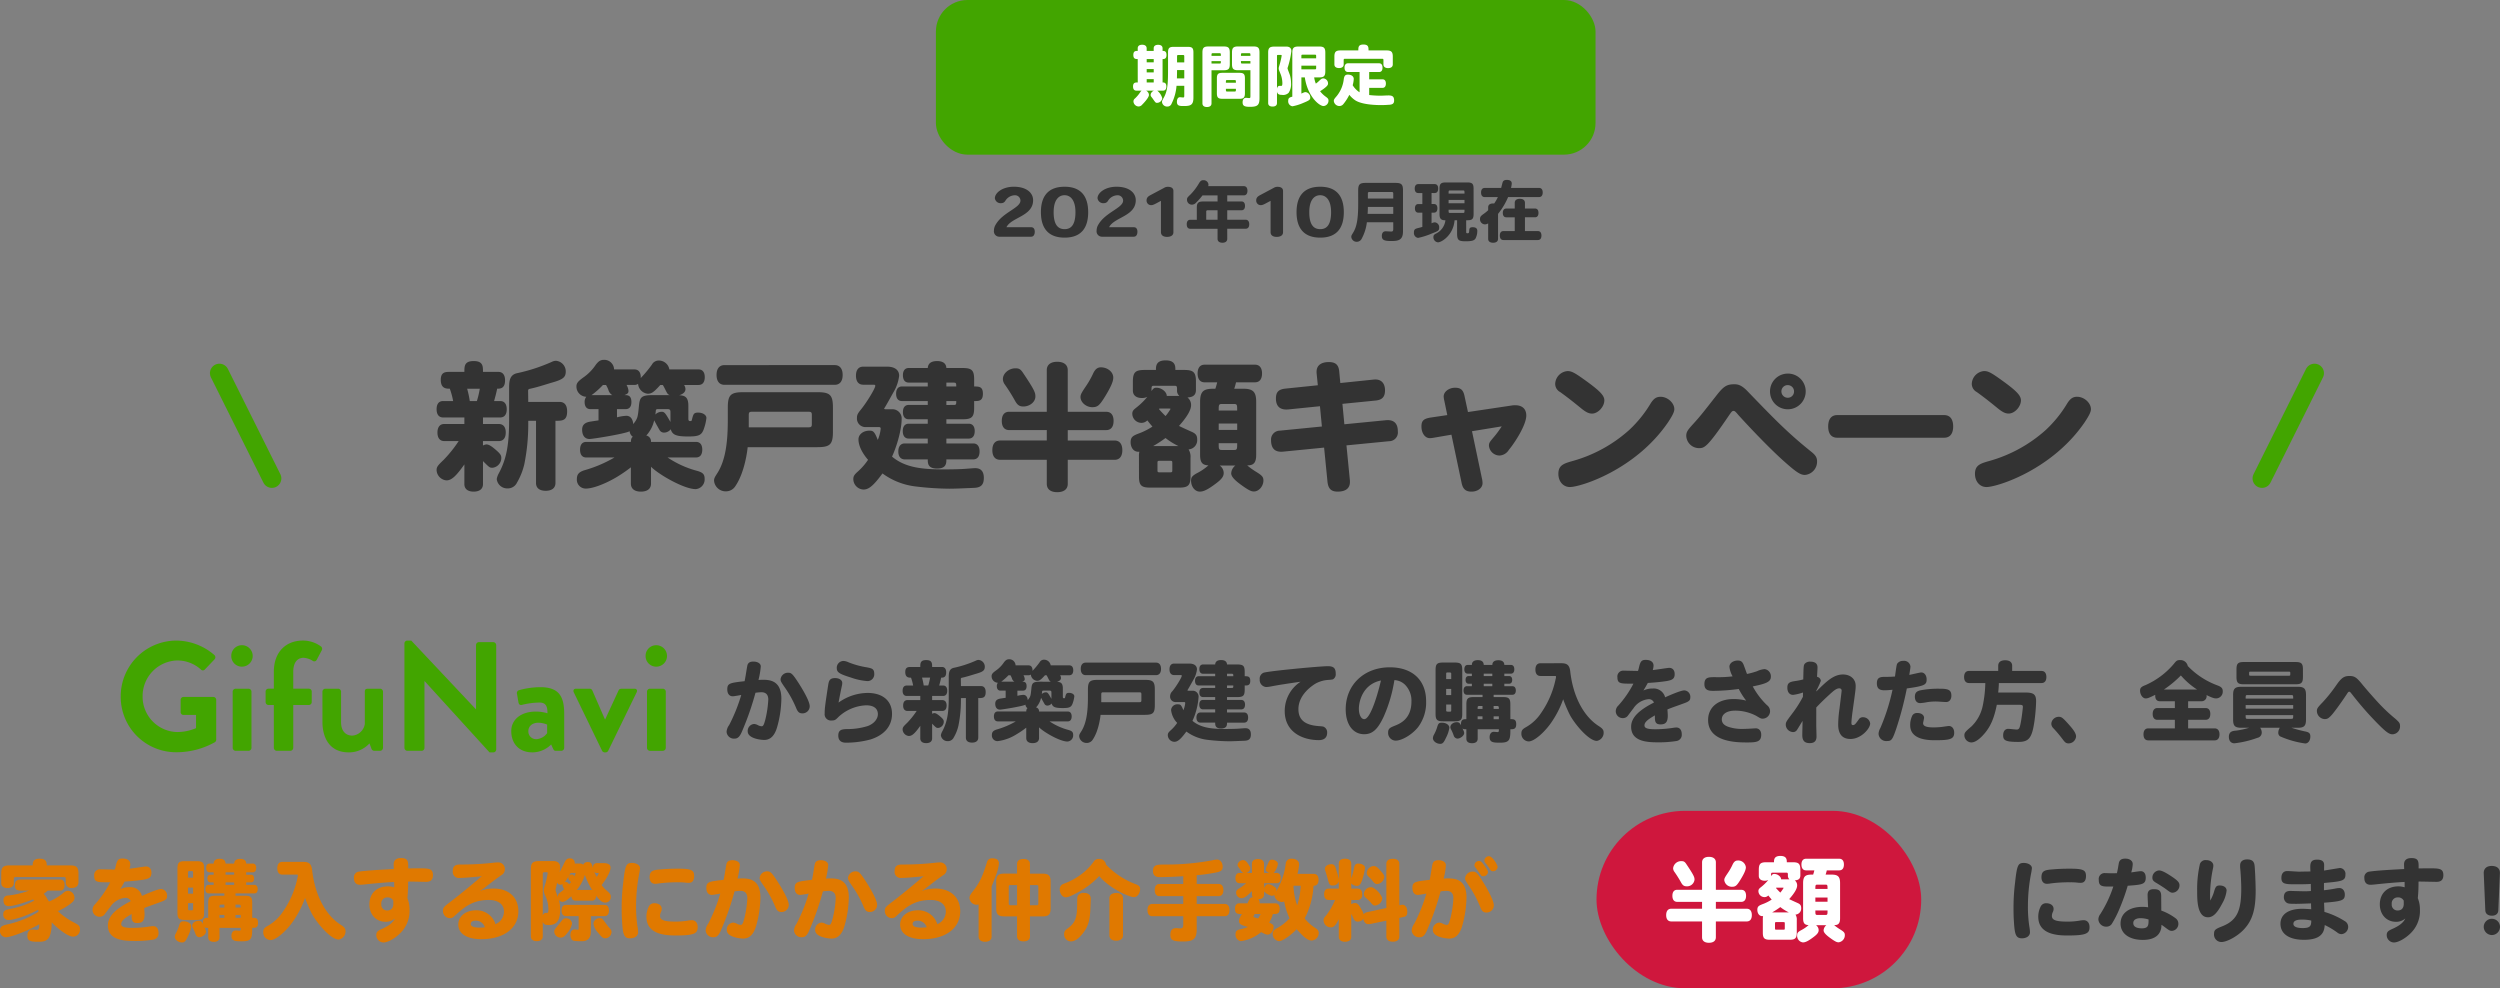
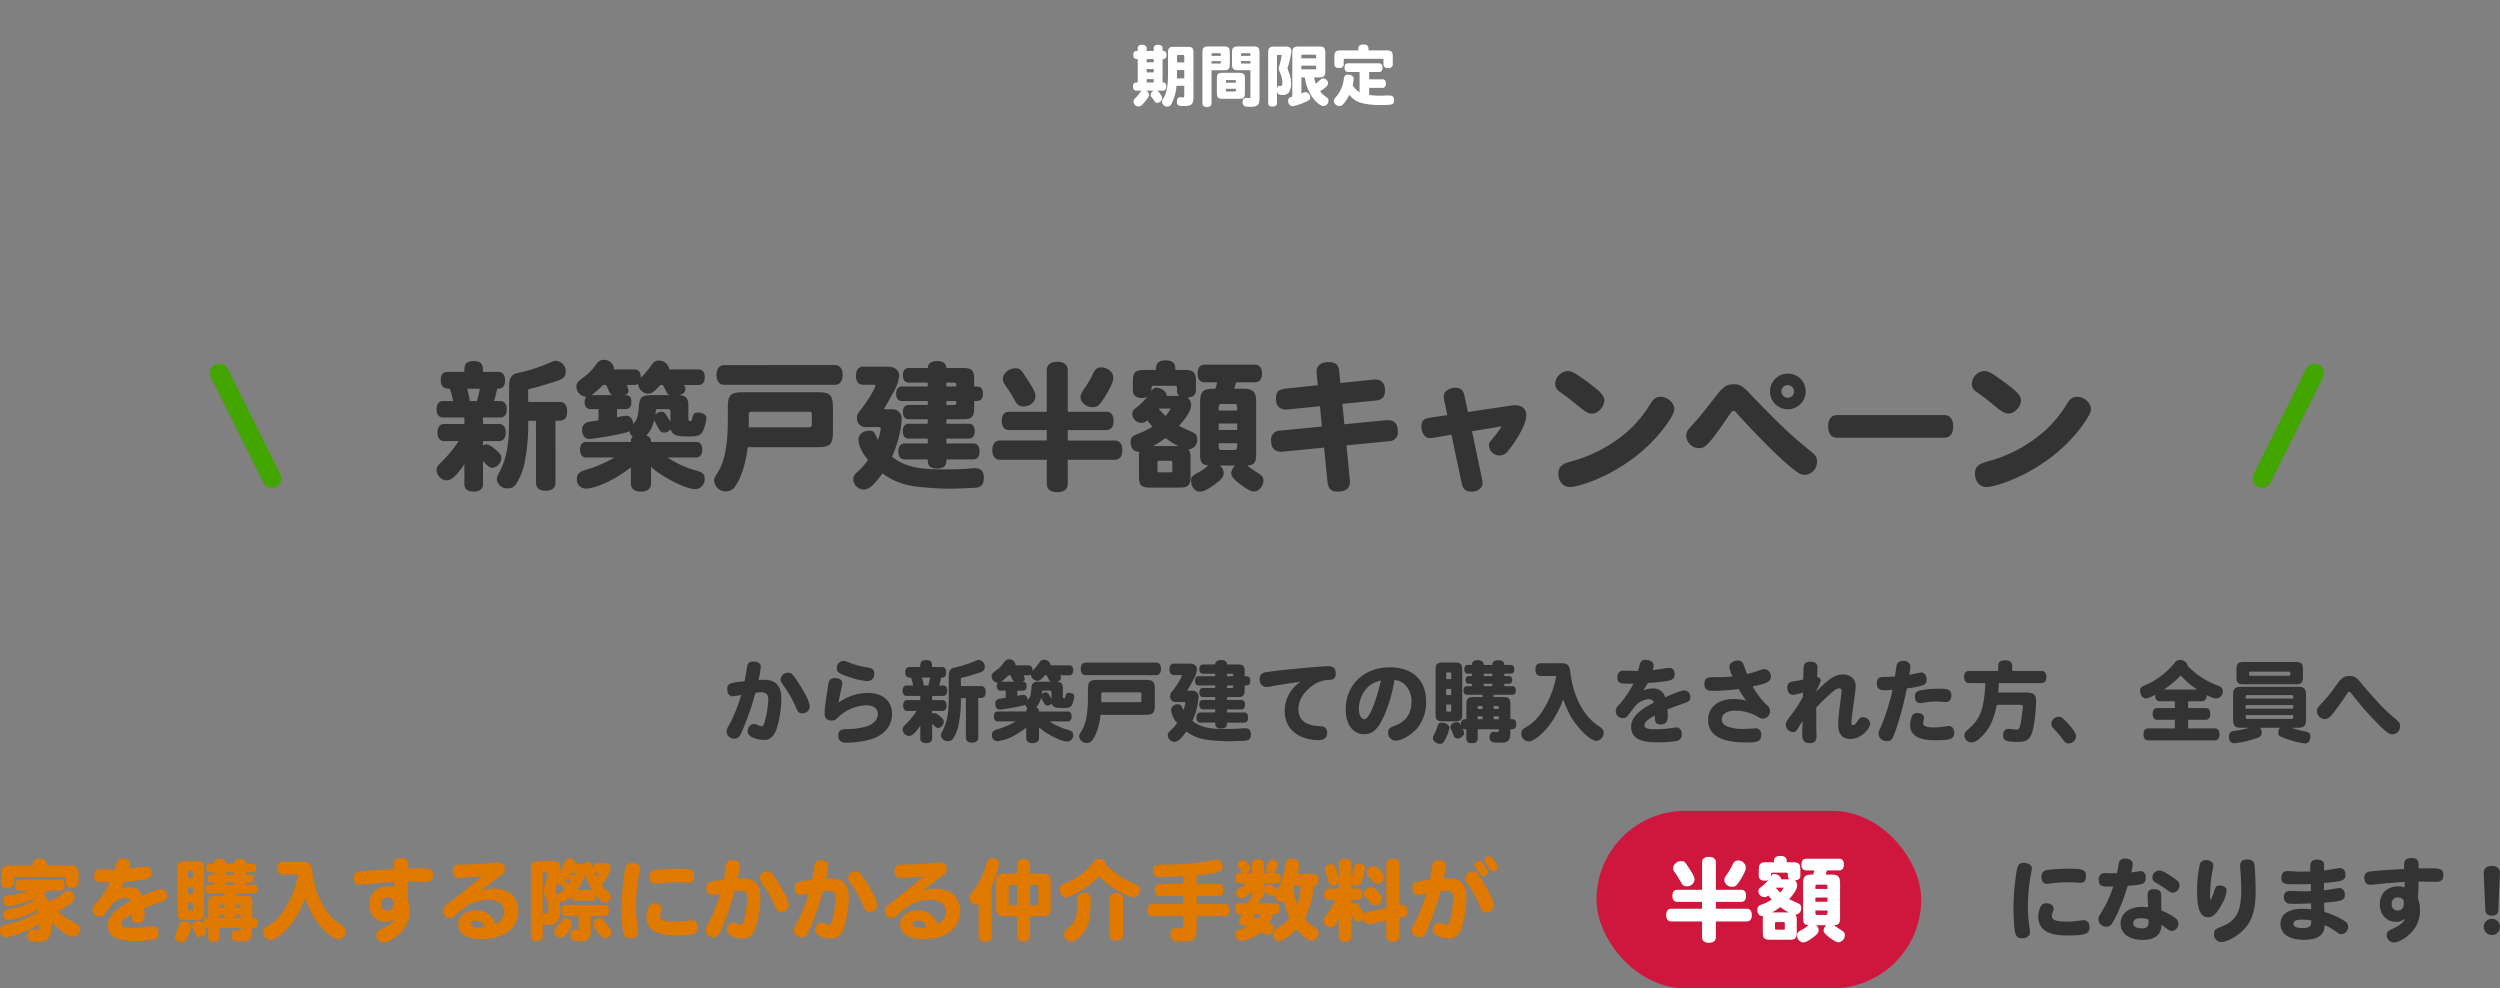
<svg xmlns="http://www.w3.org/2000/svg" width="792.126" height="313.146" viewBox="0 0 792.126 313.146">
  <rect x="0" y="0" width="792.126" height="313.146" fill="#808080" stroke="none" />
  <g id="about_service_image_03" transform="translate(14309.544 -9801.427)">
-     <path id="パス_40042" data-name="パス 40042" d="M5.248-73.118A17.545,17.545,0,0,0,22.912-55.5a24.861,24.861,0,0,0,12.2-3.2.946.946,0,0,0,.394-.787v-12.6a.925.925,0,0,0-.886-.935H25.175a.9.9,0,0,0-.935.935V-68.2a.894.894,0,0,0,.935.886h3.936v4.182a15.392,15.392,0,0,1-5.855,1.23A11.193,11.193,0,0,1,12.186-73.167,11.281,11.281,0,0,1,23.207-84.582a11.154,11.154,0,0,1,7.43,2.854.84.84,0,0,0,1.279,0l3.051-3.2a.953.953,0,0,0-.049-1.378A18.6,18.6,0,0,0,22.912-90.88,17.671,17.671,0,0,0,5.248-73.118Zm38.379-9.5a3.413,3.413,0,0,0,3.444-3.4,3.413,3.413,0,0,0-3.444-3.4,3.36,3.36,0,0,0-3.346,3.4A3.36,3.36,0,0,0,43.627-82.614Zm-2.9,25.733a.968.968,0,0,0,.935.935h4.084a.968.968,0,0,0,.935-.935V-74.692a.934.934,0,0,0-.935-.935H41.658a.934.934,0,0,0-.935.935Zm13.039,0a.968.968,0,0,0,.935.935h4.281a.968.968,0,0,0,.935-.935v-13.58h4.92a.934.934,0,0,0,.935-.935v-3.3a.9.9,0,0,0-.935-.935h-4.92v-5.314c0-2.854,1.181-4.477,3.3-4.477a6.148,6.148,0,0,1,2.9.984.842.842,0,0,0,1.181-.246l1.673-3.149a.971.971,0,0,0-.2-1.132,9.653,9.653,0,0,0-5.806-1.919c-5.216,0-9.2,3.444-9.2,9.939v5.314H52.089a.9.9,0,0,0-.935.935v3.3a.934.934,0,0,0,.935.935h1.673Zm15.4-8.266c0,5.019,2.214,9.693,8.315,9.693a8.809,8.809,0,0,0,6.593-2.854l.59,1.624a1,1,0,0,0,.935.738h1.821a.968.968,0,0,0,.935-.935V-74.692a.934.934,0,0,0-.935-.935H83.678c-.787,0-1.082.2-1.082.935v10.234a4.345,4.345,0,0,1-3.936,3.69c-2.263,0-3.592-1.624-3.592-4.231v-9.693a.934.934,0,0,0-.935-.935H70.1a.934.934,0,0,0-.935.935Zm25.979,8.266a.968.968,0,0,0,.935.935h4.477a.934.934,0,0,0,.935-.935V-78.038h.049l20.567,22.584h1.181a.925.925,0,0,0,.935-.886V-89.453a.968.968,0,0,0-.935-.935H118.76a.934.934,0,0,0-.935.935v20.321h-.049L97.307-90.88h-1.23a.925.925,0,0,0-.935.886Zm33.852-5.314c0,4.182,2.706,6.741,6.642,6.741a8.457,8.457,0,0,0,6-2.509l.59,1.328c.246.541.492.689.836.689h1.771a.968.968,0,0,0,.935-.935V-67.558c0-5.363-1.427-8.561-7.577-8.561a26.363,26.363,0,0,0-6.692.935.967.967,0,0,0-.689,1.23l.443,2.559c.1.64.443,1.082,1.132.886a23.715,23.715,0,0,1,5.511-.738c1.821,0,2.608.886,2.559,3.4a12.652,12.652,0,0,0-3.592-.541C131.848-68.394,128.994-65.688,128.994-62.195Zm5.412,0c0-1.575,1.279-2.657,3.2-2.657a7.706,7.706,0,0,1,2.755.59v2.706a4.547,4.547,0,0,1-3.4,1.919A2.454,2.454,0,0,1,134.406-62.195Zm23.372,6.249a.928.928,0,0,0,.836.492h.246a.928.928,0,0,0,.836-.492l9-18.5c.344-.64.049-1.181-.689-1.181h-3.838c-.541,0-.935.049-1.181.541l-4.231,9.152h-.1l-3.985-9.152a.906.906,0,0,0-.886-.541h-4.281c-.738,0-.984.541-.689,1.181ZM174.9-82.614a3.413,3.413,0,0,0,3.444-3.4,3.413,3.413,0,0,0-3.444-3.4,3.36,3.36,0,0,0-3.346,3.4A3.36,3.36,0,0,0,174.9-82.614ZM172-56.881a.968.968,0,0,0,.935.935h4.084a.968.968,0,0,0,.935-.935V-74.692a.934.934,0,0,0-.935-.935h-4.084a.934.934,0,0,0-.935.935Z" transform="translate(-14276.544 10095.276)" fill="#42a500" />
    <path id="パス_41747" data-name="パス 41747" d="M-520.856-17.528a25.63,25.63,0,0,0,.728-4.284c0-.924-.98-1.54-2.352-1.54-1.148,0-1.764.42-1.932,1.4-.28,1.484-.476,3.052-.84,4.816-4.732.532-5.488.672-5.488,2.6,0,1.372.672,2.184,1.736,2.184.392,0,2.24-.336,2.688-.42a53.216,53.216,0,0,1-3.836,9.548,3.967,3.967,0,0,0-.812,2.128,2.328,2.328,0,0,0,2.52,2.156c1.036,0,1.68-.616,2.408-2.38a89.718,89.718,0,0,0,4.228-12.152,17.309,17.309,0,0,1,1.848-.168c1.456,0,2.212.784,2.212,2.324a33.3,33.3,0,0,1-.98,6.5c-.42,1.54-.644,1.96-1.12,1.96a2.866,2.866,0,0,1-1.064-.28,3.062,3.062,0,0,0-1.344-.448,2.216,2.216,0,0,0-2.016,2.324c0,2.464,4.732,2.744,5.18,2.744,2.044,0,3.388-1.344,4.2-4.256a34.633,34.633,0,0,0,1.288-8.82c0-5.908-3.892-5.992-5.964-5.992C-519.988-17.584-520.408-17.556-520.856-17.528Zm7-.224c0,.588.112.84,1.624,3a33.971,33.971,0,0,1,3.388,6.3c.5,1.12.952,1.512,1.9,1.512a2.271,2.271,0,0,0,2.324-2.268c0-1.82-3.024-6.636-4.228-8.4-1.26-1.848-1.68-2.212-2.6-2.212A2.344,2.344,0,0,0-513.856-17.752Zm19.908-5.8a2.157,2.157,0,0,0-2.1,2.268c0,1.344.812,1.848,4.508,3a19.923,19.923,0,0,0,5.236,1.12,2.145,2.145,0,0,0,2.128-2.324c0-1.568-.784-1.736-2.38-2.044a26.529,26.529,0,0,1-5.8-1.6A4,4,0,0,0-493.948-23.548Zm-1.54,13.188c.336-1.82.7-3.668,1.064-5.348a3.852,3.852,0,0,0,.112-.868c0-.9-.952-1.54-2.268-1.54-1.82,0-1.988.98-2.212,2.324-.9,5.964-1.092,7.2-1.092,8.876a2,2,0,0,0,2.212,2.24c1.064,0,1.288-.252,2.212-1.176a13.713,13.713,0,0,1,8.736-3.64c2.352,0,3.7,1.008,3.7,2.8,0,1.568-1.288,3.08-3.248,3.78a21.5,21.5,0,0,1-6.468.952c-1.512.056-2.828.084-2.828,2.072,0,1.456.812,2.24,2.408,2.24a29.966,29.966,0,0,0,7.756-1.008c4.4-1.372,6.86-4.256,6.86-8.12,0-4.116-2.94-6.636-7.728-6.636A16.06,16.06,0,0,0-495.488-10.36Zm29.008-7.9a17.953,17.953,0,0,1-.588,2.492H-468.5a21.446,21.446,0,0,0-.532-2.492Zm-3.108,7.112h-4.06c-.868,0-1.372.616-1.372,1.736,0,1.092.5,1.708,1.372,1.708h2.912a25.159,25.159,0,0,1-3.052,3.808c-1.2,1.148-1.4,1.428-1.4,2.072A2.168,2.168,0,0,0-473.2.224c.98,0,1.876-.756,3.612-3.22V.98c0,.952.672,1.512,1.876,1.512s1.876-.56,1.876-1.512V-3.668c1.344,1.344,1.344,1.344,1.96,1.344a2,2,0,0,0,1.736-1.96c0-.532-.2-.84-.952-1.512-.98-.868-1.568-1.232-2.044-1.232a1.666,1.666,0,0,0-.7.224v-.9h3.192c.9,0,1.4-.616,1.4-1.736,0-1.092-.5-1.708-1.4-1.708h-3.192V-12.46h3.472c.84,0,1.316-.588,1.316-1.652s-.476-1.652-1.316-1.652H-463.6c.2-.7.448-1.6.616-2.492.588,0,1.6,0,1.6-1.68,0-1.092-.476-1.708-1.344-1.708h-3.108c0-1.148,0-2.184-1.876-2.184s-1.876,1.036-1.876,2.184h-2.94c-.84,0-1.82,0-1.82,1.6,0,1.792,1.12,1.792,1.82,1.792a14.627,14.627,0,0,1,.672,2.492h-2.016c-.868,0-1.316.588-1.316,1.652s.476,1.652,1.316,1.652h4.284Zm14.448-.644V.756c0,1.008.7,1.568,1.96,1.568s1.96-.588,1.96-1.568V-11.788c1.372,0,2.352,0,2.352-1.9,0-1.232-.532-1.9-1.512-1.9h-6.328c0-.336-.028-1.82-.028-2.268a.333.333,0,0,1,.308-.364c1.624-.336,3.5-.98,4.592-1.288,2.156-.616,2.688-1.064,2.688-2.212a2.145,2.145,0,0,0-1.96-2.156,1.815,1.815,0,0,0-.812.2,35.034,35.034,0,0,1-7.028,2.3c-1.624.336-1.624,1.82-1.624,3.136v6.384c0,5.012-.56,7.84-2.072,10.668a3.5,3.5,0,0,0-.42,1.176,2.127,2.127,0,0,0,2.184,1.876,2.043,2.043,0,0,0,1.9-1.176,13.276,13.276,0,0,0,1.484-3.752,40.179,40.179,0,0,0,.784-7.784v-.924Zm23.716-5.18c-2.408,0-2.8.308-2.968,2.212-.224,2.3-.252,2.492-1.148,3.64-.084-1.064-.588-1.68-1.4-1.68a8.9,8.9,0,0,0-1.876.308V-14.14h1.764c.728,0,1.148-.5,1.148-1.4,0-1.428-.784-1.428-1.4-1.428.644-.252.812-.42.812-.868a2.959,2.959,0,0,0-.392-1.176h1.6a1.315,1.315,0,0,0,.728-.224,2.18,2.18,0,0,0,1.932,1.988c.784,0,1.2-.28,2.548-1.764h.5c.112.168.308.532.448.812.476.98.56,1.064.924,1.232Zm9.044-2.044c.812,0,1.26-.56,1.26-1.568s-.448-1.568-1.26-1.568h-5.88a2.146,2.146,0,0,0-2.1-1.792,1.559,1.559,0,0,0-1.428.84,23.853,23.853,0,0,1-2.24,2.688c.056-1.092-.42-1.736-1.26-1.736H-439.4a1.983,1.983,0,0,0-2.016-1.932c-.672,0-1.092.224-1.68,1.008a9.607,9.607,0,0,1-2.464,2.52c-1.092.784-1.428,1.176-1.428,1.82a2.053,2.053,0,0,0,1.988,2.1,1.643,1.643,0,0,0-.336,1.092c0,.868.42,1.4,1.148,1.4h1.652v2.268c-.364.056-.616.084-1.484.224-1.26.168-1.82.672-1.82,1.652,0,1.176.56,1.876,1.484,1.876.644,0,7.252-1.064,8.092-1.568a1.515,1.515,0,0,0,.644,1.12c-.28.224-.364.448-.392,1.036h-9.016c-.784,0-1.232.56-1.232,1.568s.448,1.568,1.232,1.568h5.712a25.874,25.874,0,0,1-6.16,2.6c-1.036.364-1.428.812-1.428,1.764a1.788,1.788,0,0,0,1.82,1.9A14.521,14.521,0,0,0-439.152-.28a28.477,28.477,0,0,0,3.136-2.128V.868c0,1.036.728,1.624,2.016,1.624,1.316,0,2.044-.588,2.044-1.624V-2.52c1.484,1.512,6.608,4.508,9.016,4.508a1.959,1.959,0,0,0,1.792-2.1c0-.868-.336-1.232-1.456-1.568a19.649,19.649,0,0,1-6.02-2.716h5.74c.812,0,1.26-.56,1.26-1.568s-.448-1.568-1.26-1.568h-9.072a1.205,1.205,0,0,0-.952-1.288,6.647,6.647,0,0,0,1.6-3.08c0,.084,1.036,1.9,1.12,2.044a1.025,1.025,0,0,0,.952.448,1.726,1.726,0,0,0,1.26-.672c.336,1.148,1.12,1.456,3.528,1.456,2.212,0,2.772-.28,3.22-1.736a9.082,9.082,0,0,0,.448-1.988c0-.616-.728-1.092-1.68-1.092-.868,0-.952.308-1.232,1.372-.056.308-.112.336-.364.336-.28,0-.364-.14-.364-.5v-2.6c0-1.82-.784-2.044-1.848-2.1.812-.252,1.26-.672,1.26-1.232a1.541,1.541,0,0,0-.28-.84Zm-21.56,2.044a16.526,16.526,0,0,0,2.3-2.044h.616a6.329,6.329,0,0,1,.476.98,1.759,1.759,0,0,0,.784,1.064Zm15.316,2.828c.448,0,.588.14.588.616v1.988c-.056-.112-.084-.168-.168-.308-.868-1.484-1.036-1.764-1.624-1.764a1.845,1.845,0,0,0-1.26.56,4.186,4.186,0,0,0,.084-.616c.028-.392.084-.476.476-.476Zm16.38,1.148c0-.476.14-.616.616-.616h11.48c.476,0,.616.14.616.616v1.9c0,.476-.14.616-.616.616h-12.1Zm13.832,6.524c2.576,0,3.136-.56,3.136-3.136V-14.42c0-2.576-.56-3.136-3.136-3.136h-14.924c-2.576,0-3.136.56-3.136,3.136v2.38c0,4.312-.392,8.148-2.128,10.836-.56.868-.644,1.064-.644,1.512a2.347,2.347,0,0,0,2.324,2.128,2.247,2.247,0,0,0,2.016-1.12c1.792-2.66,2.352-6.86,2.436-7.784Zm3.5-12.572c.952,0,1.6-.644,1.6-1.988s-.644-1.988-1.6-1.988h-22.232c-.952,0-1.6.644-1.6,1.988s.644,1.988,1.6,1.988Zm22.512,3.276h1.988c0,.7,0,.784-.616.784H-372.4Zm0-3.724h1.372c.308,0,.476.028.532.14.084.084.084.28.084.644H-372.4Zm3.248,7.392c1.9,0,2.352-.448,2.352-2.352v-1.316c.952,0,1.764,0,1.764-1.484,0-1.456-.812-1.456-1.764-1.456v-1.372c0-1.9-.448-2.352-2.38-2.352h-3.22c-.056-.924-.7-1.4-1.876-1.4s-1.82.476-1.876,1.4h-3.836c-.756,0-1.176.532-1.176,1.456,0,.952.42,1.484,1.176,1.484h3.836v.784h-5.208c-.756,0-1.176.532-1.176,1.456,0,.952.42,1.484,1.176,1.484h5.208v.784h-3.864c-.728,0-1.148.532-1.148,1.428,0,.924.42,1.456,1.148,1.456h3.864v.9h-3.836c-.756,0-1.2.532-1.2,1.484,0,.98.448,1.512,1.2,1.512h3.836v.98h-4.62c-.84,0-1.316.588-1.316,1.624,0,1.008.476,1.6,1.316,1.6h4.62c0,.756,0,1.848,1.876,1.848S-372.4-3.248-372.4-4h5.4c.84,0,1.288-.588,1.288-1.6,0-1.036-.448-1.624-1.288-1.624h-5.4V-8.2h4.508c.756,0,1.2-.532,1.2-1.512,0-.952-.448-1.484-1.2-1.484H-372.4v-.9Zm-15.484-2.016c-.168,0-.308-.056-.308-.14a.212.212,0,0,1,.056-.112c.2-.252,1.232-2.128,1.792-3.136a8.454,8.454,0,0,0,1.176-3.36c0-1.176-.9-1.848-2.436-1.848h-4.816c-.924,0-1.456.644-1.456,1.82s.532,1.82,1.456,1.82h2.072c.252,0,.364.056.364.224,0,.5-1.68,3.3-2.968,4.872a2.233,2.233,0,0,0-.728,1.6,1.715,1.715,0,0,0,1.876,1.848h2.464c.336,0,.448.084.448.364a7.825,7.825,0,0,1-.588,2.24c-.672-1.764-.98-1.876-1.68-1.876a1.98,1.98,0,0,0-2.212,1.764,6.943,6.943,0,0,0,1.932,4.116A12.147,12.147,0,0,1-390.208-1.6c-.756.672-.952.98-.952,1.568a2.129,2.129,0,0,0,2.072,2.1c1.064,0,2.044-.84,3.808-3.248a14.084,14.084,0,0,0,6.748,2.632,60.179,60.179,0,0,0,6.72.448c1.092,0,2.324-.056,4.984-.168,1.372-.056,1.988-.588,1.988-2.016,0-1.288-.588-1.96-1.736-1.96-.224,0-.924.056-1.68.112-1.2.112-3.36.14-4.592.14-4.284,0-7.812-.308-10.5-2.576a21.67,21.67,0,0,0,1.932-7.5,1.863,1.863,0,0,0-2.016-2.044Zm35.56-2.856a11.045,11.045,0,0,0-5.04,9.3c0,6.664,5.628,9.212,10.808,9.212,1.708,0,2.632-.812,2.632-2.352A1.9,1.9,0,0,0-341.6-2.6c-.336-.2-.392-.2-1.736-.308-4.4-.308-6.44-2.016-6.44-5.376,0-4.76,4.7-7.644,5.432-8.092a9.535,9.535,0,0,1,4.312-1.176c1.064-.112,1.12-.112,1.316-.252a1.819,1.819,0,0,0,.756-1.736c0-1.708-.672-2.352-2.464-2.352-2.52,0-18.62,1.512-20.384,2.072a2.02,2.02,0,0,0-1.232,2.1A2.237,2.237,0,0,0-360-15.288a8.283,8.283,0,0,0,1.428-.168C-355.852-15.988-352.6-16.464-349.076-16.968Zm25.452-.392c-1.54,6.524-3.64,12.264-5.292,12.264-.98,0-1.708-1.4-1.708-3.3C-330.624-10.528-329.532-16.128-323.624-17.36Zm4.256-.112a5.154,5.154,0,0,1,3.444,1.54,7.166,7.166,0,0,1,1.96,5.236c0,5.516-3.584,7-5.264,7.672-1.456.588-2.128.868-2.128,2.156a2.444,2.444,0,0,0,2.38,2.576c2.044,0,5.32-1.988,7.14-4.312a12.967,12.967,0,0,0,2.52-8.2c0-6.664-4.368-10.724-11.48-10.724-8.176,0-14,5.544-14,13.3,0,4.788,2.3,7.9,5.852,7.9,2.632,0,4.312-1.54,6.216-5.628A45.67,45.67,0,0,0-319.368-17.472Zm36.736,7.728c0-1.9-.448-2.352-2.352-2.352h-2.94v-.728h5.936c.7,0,1.092-.5,1.092-1.344,0-.868-.392-1.372-1.092-1.372h-2.548v-.784h1.512c.616,0,.98-.448.98-1.2,0-.784-.364-1.232-.98-1.232h-1.512v-.756h2.072c.7,0,1.092-.5,1.092-1.372,0-.9-.392-1.4-1.092-1.4h-2.072c0-.952-.672-1.484-1.9-1.484s-1.9.532-1.9,1.484h-2.716c-.056-1.036-.672-1.512-1.876-1.512-1.232,0-1.9.532-1.9,1.512h-1.288c-.7,0-1.092.5-1.092,1.4,0,.868.392,1.372,1.092,1.372h1.288v.756h-1.008c-.644,0-.98.448-.98,1.232,0,.756.364,1.2.98,1.2h1.008v.784h-1.54c-.7,0-1.092.476-1.092,1.372,0,.868.392,1.344,1.092,1.344h4.928v.728h-2.772c-1.9,0-2.352.448-2.352,2.352V-5.1c-.9,0-1.848,0-1.68,1.96-.42-.84-.784-1.008-1.344-1.008-1.092,0-2.044.7-2.044,1.568a1.686,1.686,0,0,0,.252.784,13.373,13.373,0,0,1,.812,1.9,1.356,1.356,0,0,0,1.148.952c.98,0,2.156-.952,2.156-1.736,0-.364-.056-.532-.532-1.484.364.252.476.252,1.232.252v3c0,.924.644,1.428,1.792,1.428s1.792-.5,1.792-1.428v-3h6.72c0,.644,0,.9-.42.9-.168,0-1.008-.084-1.2-.084-.784,0-1.316.672-1.316,1.68,0,1.764,1.316,1.764,3.388,1.764,3,0,3.192-.952,3.192-4.256.98,0,1.848,0,1.848-1.6s-.84-1.6-1.848-1.6ZM-287.924-5.1v-.9h1.652v.9Zm0-3.248v-.924h1.036c.616,0,.616.168.616.924ZM-292.992-5.1v-.9h1.54v.9Zm0-3.248c0-.756,0-.924.588-.924h.952v.924Zm4.648-10.416h-2.716v-.756h2.716Zm0,3.22h-2.716v-.784h2.716Zm-13.02,2.8h-1.6v-1.932h1.6Zm-4.956,5.964c0,1.876.476,2.352,2.352,2.352h3.752c1.876,0,2.352-.476,2.352-2.352V-20.692c0-1.876-.476-2.352-2.352-2.352h-3.752c-1.876,0-2.352.476-2.352,2.352Zm3.36-11.032V-19.46c0-.364.084-.448.476-.448,1.008,0,1.12,0,1.12.448v1.652Zm1.6,9.884c0,.364-.084.448-.476.448-1.008,0-1.12,0-1.12-.448v-1.82h1.6Zm-5.8,8.848c0,.924,1.12,1.792,2.324,1.792.756,0,1.12-.392,1.848-1.988a9.759,9.759,0,0,0,1.036-3.108c0-.9-1.064-1.6-2.324-1.6-1.12,0-1.2.308-1.68,1.848a13.165,13.165,0,0,1-.924,2.044A2.3,2.3,0,0,0-307.16.924Zm34.076-23.744c-1.036,0-1.6.728-1.6,2.016s.56,2.016,1.6,2.016h4.536c.308,0,.392.056.392.252a3.183,3.183,0,0,1-.14.812A29.031,29.031,0,0,1-272.832-7.14a14.086,14.086,0,0,1-5.068,4.7c-.952.56-1.232,1.008-1.232,1.9a2.412,2.412,0,0,0,2.324,2.492c1.568,0,4.536-2.408,6.86-5.572a31.442,31.442,0,0,0,4.06-7.784,45.726,45.726,0,0,0,2.156,5.012c1.6,2.968,5.992,8.176,8.512,8.176a2.613,2.613,0,0,0,2.156-2.66c0-.812-.364-1.288-1.6-2.072-4.816-3.108-8.12-9.464-8.988-17.332-.224-1.876-.952-2.548-2.8-2.548Zm29.456,6.468a32.952,32.952,0,0,1-4.788,6.944,2.5,2.5,0,0,0-.812,1.82,2.2,2.2,0,0,0,2.268,2.156,1.948,1.948,0,0,0,1.68-.924c.616-.812.98-1.316,1.68-2.212a6.427,6.427,0,0,1,4.676-2.856,1.7,1.7,0,0,1,1.792,1.064c-4.256,2.156-7.224,4.536-7.224,7.644,0,4.7,4.984,4.956,8.568,4.956a35.332,35.332,0,0,0,5.824-.42,1.978,1.978,0,0,0,1.652-2.128c0-1.344-.644-2.156-1.708-2.156a5.591,5.591,0,0,0-.868.084,37.641,37.641,0,0,1-5.8.476c-2.492,0-3.444-.336-3.444-1.232,0-1.232,1.652-2.184,3.3-3.164,0,1.82,0,2.856,1.82,2.856,1.624,0,2.268-.784,2.268-2.772,0-.364-.028-.952-.112-1.96,1.652-.7,3.332-1.232,4.732-1.764,2.128-.728,2.52-1.064,2.52-2.1a2.034,2.034,0,0,0-1.9-2.184c-1.232,0-5.852,2.072-6.076,2.212a3.743,3.743,0,0,0-3.948-2.8,6.419,6.419,0,0,0-2.94.644c.56-.9.952-1.6,1.4-2.408,1.092-.056,3.052-.224,4-.336,3.3-.392,4.508-.588,4.508-2.464,0-1.26-.672-1.988-1.764-1.988-.364,0-4.368.644-5.18.7a5.748,5.748,0,0,0,.252-1.372c0-1.176-.924-1.848-2.492-1.848-1.288,0-1.68.448-2.128,2.38a8.339,8.339,0,0,1-.308,1.12c-.644,0-3.808-.084-4.508-.084A1.852,1.852,0,0,0-248.7-18.34c0,1.988,1.036,1.988,4.452,1.988Zm33.376,1.68a21.8,21.8,0,0,0,2.352,3.7,15.639,15.639,0,0,0-3.976-.5c-4.928,0-8.092,2.6-8.092,6.636,0,7.112,9.268,7.112,12.432,7.112,2.856,0,4.4-.168,4.4-2.436,0-1.26-.672-2.044-1.792-2.044-.112,0-.308.028-.476.028-1.792.14-3.584.168-3.808.168a13.383,13.383,0,0,1-4.368-.672c-1.4-.5-2.044-1.26-2.044-2.352,0-1.708,1.624-2.772,4.256-2.772a14.49,14.49,0,0,1,6.608,1.624c1.428.868,1.568.924,2.156.924a2.382,2.382,0,0,0,2.268-2.408,2.4,2.4,0,0,0-.98-1.876,24.218,24.218,0,0,1-4.508-5.936c4.144-.84,5.74-1.428,5.74-3.052a2.29,2.29,0,0,0-1.988-2.436,7.14,7.14,0,0,0-2.408.672,23.879,23.879,0,0,1-3.164.868c-.168-.42-.476-1.316-.952-2.6-.448-1.26-.924-1.652-1.988-1.652-1.456,0-2.632.868-2.632,1.96a8.029,8.029,0,0,0,1.008,3.052,37.846,37.846,0,0,1-5.544.252c-2.044,0-3.388,0-3.388,2.24,0,2.1,1.708,2.1,2.912,2.1A62.224,62.224,0,0,0-210.252-14.672Zm24.556,5.88c.84-.924,2.184-2.268,3.92-3.864,1.428-1.316,2.408-2.212,3.36-2.212a.7.7,0,0,1,.756.784c0,.2-.42,3.556-.672,5.628a38.568,38.568,0,0,0-.42,5.04c0,3.052,1.316,4.592,3.892,4.592,3.388,0,6.244-3.332,6.244-4.9a2.267,2.267,0,0,0-2.3-1.988,1.456,1.456,0,0,0-1.372.784c-.952,1.316-1.232,1.708-1.792,1.708-.308,0-.476-.2-.476-.644,0-.756.2-2.436.308-3.3,1.008-7.2,1.036-7.42,1.036-8.512,0-2.128-1.652-3.584-4.032-3.584-3.024,0-5.32,2.3-8.456,5.4a1.05,1.05,0,0,0,.028-.28,24.857,24.857,0,0,0,1.428-3.108,1.424,1.424,0,0,0-1.2-1.26c.028-1.008.14-2.128.14-3.024,0-1.176-.784-1.792-2.3-1.792a2.151,2.151,0,0,0-1.792.728c-.336.5-.336,1.036-.42,4.9a21.166,21.166,0,0,1-2.66.532c-1.876.28-2.38.728-2.38,2.128,0,1.372.7,2.24,1.82,2.24a15.315,15.315,0,0,0,3.136-.756c0,.476-.028.952-.028,1.372a37.928,37.928,0,0,1-3.5,5.46c-1.764,2.352-1.932,2.576-1.932,3.444a2.4,2.4,0,0,0,2.408,2.268,1.454,1.454,0,0,0,1.176-.728c.28-.392,1.428-2.352,1.736-2.8,0,.644-.084,3.78-.084,4.48,0,1.764.728,2.548,2.352,2.548,1.484,0,2.156-.672,2.156-2.156,0-.5-.084-3.024-.084-3.584ZM-157-14.84c5.8-.784,6.272-1.232,6.272-2.856,0-1.288-.7-2.212-1.708-2.212-.364,0-3.192.672-3.78.784.084-.532.364-2.3.364-2.576a2.01,2.01,0,0,0-2.268-1.876,2.214,2.214,0,0,0-1.848.784c-.224.336-.28.392-.784,4.172-.952.084-1.96.112-2.912.112-1.512,0-2.828,0-2.828,2.044,0,1.54.7,2.212,2.38,2.212.84,0,1.652-.084,2.576-.168A65.187,65.187,0,0,1-165.4-2.268a3.946,3.946,0,0,0-.56,1.792,2.428,2.428,0,0,0,2.716,2.3c1.372,0,1.68-.42,2.828-3.724A106.94,106.94,0,0,0-157-14.84Zm5.152,11.032c0-.252.308-1.428.308-1.708,0-.9-.868-1.54-2.1-1.54a1.757,1.757,0,0,0-1.568.7,6.71,6.71,0,0,0-.728,3.192c0,4.732,6.048,4.732,7.952,4.732,4.648,0,5.992-.336,5.992-2.38,0-1.26-.672-2.128-1.708-2.128-.112,0-.308.028-2.1.28a22.794,22.794,0,0,1-2.8.168C-150.78-2.492-151.844-2.912-151.844-3.808Zm8.96-8.736c0-1.988-1.2-2.212-3.92-2.212a29.61,29.61,0,0,0-5.544.448c-1.54.252-2.1.84-2.1,2.128,0,1.232.644,1.988,1.652,1.988a14.333,14.333,0,0,0,2.268-.308,18.563,18.563,0,0,1,2.912-.2c.42,0,2.576.168,3.08.168C-143.556-10.528-142.884-11.34-142.884-12.544Zm5.572-7.84c-.98,0-1.54.7-1.54,1.932,0,1.2.56,1.9,1.54,1.9h5.18a38.538,38.538,0,0,1-.812,7.2A12.66,12.66,0,0,1-136.528-2.8c-1.764,1.512-2.24,1.932-2.24,2.772a2.286,2.286,0,0,0,2.184,2.3c1.176,0,2.576-.952,4.144-2.772,1.96-2.268,3.108-4.9,3.948-9.156h7c1.036,0,1.26.112,1.26.672,0,.336-.588,5.74-1.148,6.72a.867.867,0,0,1-.868.448c-.364,0-2.212-.224-2.632-.224-.644,0-1.6.392-1.6,2.072,0,1.624.812,2.072,4.844,2.072,3.3,0,4.284-1.26,5.04-6.356a55.937,55.937,0,0,0,.56-6.468c0-2.24-.756-2.828-3.5-2.828h-8.512c.112-1.064.2-2.156.2-3h13.524c.98,0,1.54-.7,1.54-1.9,0-1.232-.56-1.932-1.54-1.932h-9.3v-1.624c0-1.12-.784-1.764-2.212-1.764s-2.212.616-2.212,1.764v1.624Zm28.476,14.532a2.365,2.365,0,0,0-2.38,2.184,2.063,2.063,0,0,0,.7,1.484,42.094,42.094,0,0,1,3.052,3.668c.644.84,1.008,1.092,1.708,1.092a2.389,2.389,0,0,0,2.38-2.212c0-1.176-1.288-2.632-2.3-3.78C-107.52-5.488-107.968-5.852-108.836-5.852Zm33.32-8.652a34.12,34.12,0,0,0,5.348-4.452A23.924,23.924,0,0,0-65.044-14.5Zm3.444,3.724v2.156h-5.544c-.924,0-1.484.672-1.484,1.876,0,1.176.56,1.848,1.484,1.848h5.544v2.716H-80.5c-.98,0-1.512.7-1.512,1.9s.532,1.9,1.512,1.9h21.028c.98,0,1.54-.7,1.54-1.9s-.56-1.9-1.54-1.9h-8.4V-4.9h5.544c.952,0,1.484-.672,1.484-1.848,0-1.2-.532-1.876-1.484-1.876h-5.544V-10.78h4.34a1.592,1.592,0,0,0,1.484-1.96c1.876.9,2.408,1.064,3.108,1.064A2.148,2.148,0,0,0-56.9-13.944c0-.924-.392-1.372-1.652-1.848a24.915,24.915,0,0,1-9.436-6.16,2.357,2.357,0,0,0-2.436-1.876c-.868,0-1.176.168-1.9,1.12a24.928,24.928,0,0,1-9.1,6.832c-1.316.5-1.68.9-1.68,1.736,0,1.26.84,2.464,1.764,2.464.644,0,1.064-.168,3.052-1.148-.112,1.652.728,2.044,1.484,2.044Zm37.492,1.2v1.148H-49.644V-9.576Zm1.428,7.2c2.044,0,2.632-.588,2.632-2.6v-7.784c0-2.016-.588-2.6-2.632-2.6H-50.988c-2.044,0-2.632.588-2.632,2.6v7.784c0,2.016.588,2.6,2.632,2.6h2.436a25.787,25.787,0,0,1-4.06.9C-53.676-1.4-54.964-1.26-54.964.5c0,1.26.672,2.044,1.764,2.044A31.849,31.849,0,0,0-45.92.812,1.687,1.687,0,0,0-44.548-.924a2.613,2.613,0,0,0-.5-1.456h6.216a3.01,3.01,0,0,0-.476,1.568,1.356,1.356,0,0,0,.56,1.148A29.944,29.944,0,0,0-30.772,2.6c.924,0,1.624-.952,1.624-2.184,0-1.036-.392-1.4-1.764-1.652A39.976,39.976,0,0,1-35.14-2.38ZM-35.2-12.74c.616,0,.616.112.616,1.12H-49.644c0-1.008,0-1.12.616-1.12Zm.616,6.356c0,1.064,0,1.176-.616,1.176H-49.028c-.616,0-.616-.112-.616-1.176ZM-48.1-18.872c-.364,0-.448-.084-.448-.448,0-.756,0-.84.448-.84h12.152c.364,0,.448.084.448.448,0,.784,0,.84-.448.84Zm14.252,2.716c1.876,0,2.352-.476,2.352-2.352V-20.86c0-1.876-.476-2.352-2.352-2.352H-50.2c-1.876,0-2.352.476-2.352,2.352v2.352c0,1.876.476,2.352,2.352,2.352Zm6.776,8.512a2.6,2.6,0,0,0,2.52,2.52c.812,0,1.316-.336,2.3-1.456,1.82-2.156,4.7-6.5,4.9-6.832.2-.28.336-.392.5-.392.252,0,.308.056.952.868A100.871,100.871,0,0,0-6.916-2.8C-4.928-.868-4.06-.308-3.108-.308A2.479,2.479,0,0,0-.728-2.884c0-.924-.2-1.2-1.428-2.3A53.455,53.455,0,0,1-7.7-10.416c-1.456-1.568-3.864-4.312-5.152-5.908-1.68-2.044-2.352-2.464-3.892-2.464-1.708,0-2.576.588-4.2,2.94a47.21,47.21,0,0,1-4.312,5.4C-26.908-8.736-27.076-8.456-27.076-7.644Z" transform="translate(-13548.363 10034.399)" fill="#333" />
    <path id="パス_41745" data-name="パス 41745" d="M-162.288-22.484c-1.876,0-2.184.728-2.8,6.356a62.86,62.86,0,0,0-.476,8.092c0,1.512.028,2.688.112,3.948.252,4.032.5,5.488,2.548,5.488,1.512,0,2.548-.784,2.548-1.9a10.349,10.349,0,0,0-.2-1.848A41.649,41.649,0,0,1-161-8.932a54.2,54.2,0,0,1,.98-10.108,15.252,15.252,0,0,0,.28-1.792C-159.74-21.756-160.888-22.484-162.288-22.484Zm14.42,1.82c-1.68,0-3.276.056-5.068.2-2.492.2-3.78.308-3.78,2.52,0,1.288.644,2.072,1.736,2.072a6.29,6.29,0,0,0,1.148-.112,43.941,43.941,0,0,1,6.216-.364,17.514,17.514,0,0,1,2.576.14c.28.028.588.028.784.028,1.064,0,1.652-.728,1.652-2.128C-142.6-20.272-143.5-20.664-147.868-20.664Zm-7.308,10.948a1.865,1.865,0,0,0-1.764,1.008,7.075,7.075,0,0,0-.784,3.276c0,5.628,6.076,5.936,9.3,5.936,5.936,0,6.944-.644,6.944-2.66,0-1.344-.728-2.184-1.848-2.184a7.419,7.419,0,0,0-1.316.14,22.277,22.277,0,0,1-3.808.308c-3.64,0-4.956-.476-4.956-1.792a2.881,2.881,0,0,1,.28-1.2,2.181,2.181,0,0,0,.252-1.092C-152.88-8.988-153.832-9.716-155.176-9.716Zm32.4,5.152c0,1.764,0,2.8-2.128,2.8-1.792,0-2.716-.588-2.716-1.68,0-.98.868-1.54,2.352-1.54A8.59,8.59,0,0,1-122.78-4.564Zm-.14-3.864a12.159,12.159,0,0,0-1.764-.14c-4.256,0-6.972,2.044-6.972,5.292,0,3.164,2.744,5.18,7.056,5.18,3.836,0,5.908-1.68,5.908-4.788.5.308.952.672,1.484,1.064.9.672,1.26.868,1.82.868a2.227,2.227,0,0,0,2.044-2.408,2.066,2.066,0,0,0-.84-1.568,17.364,17.364,0,0,0-4.564-2.464c0-1.344-.028-3.64-.028-4.48,0-1.708-.588-2.3-2.352-2.3-1.344,0-1.96.588-1.96,1.848C-123.088-11.76-122.948-9.044-122.92-8.428Zm-11.032-6.58a38.357,38.357,0,0,1-4.116,8.736,2.827,2.827,0,0,0-.616,1.68,2.468,2.468,0,0,0,2.576,2.3,2,2,0,0,0,1.792-1.064,31.947,31.947,0,0,0,2.268-4.48,65.026,65.026,0,0,0,2.66-7.42c4.564-.336,5.712-.42,5.712-2.576,0-1.288-.588-2.044-1.6-2.044-.42,0-2.38.308-3,.392a10.127,10.127,0,0,0,.476-2.66c0-1.008-.952-1.708-2.352-1.708-1.26,0-1.876.448-2.072,1.54-.168.924-.308,1.96-.588,3.08-1.064.028-1.82.028-2.828,0-.42-.028-.7-.028-.9-.028a1.852,1.852,0,0,0-2.016,2.128c0,1.652.616,2.128,2.744,2.128Zm20.972-.392c0-.924-.588-1.568-2.968-3.108-1.736-1.12-2.772-1.6-3.5-1.6a2.28,2.28,0,0,0-2.128,2.212c0,.84.252,1.176,1.428,1.848.98.588,2.352,1.456,3.192,2.1,1.008.756,1.288.9,1.792.9A2.319,2.319,0,0,0-112.98-15.4Zm9.688,2.94a43.2,43.2,0,0,1,.952-8.428,4.4,4.4,0,0,0,.084-.756c0-1.008-.952-1.736-2.24-1.736a1.888,1.888,0,0,0-2.016,1.232,35.677,35.677,0,0,0-.868,8.708c0,2.66,0,8.176,3.416,8.176,1.6,0,2.912-1.26,4.564-4.452a10.483,10.483,0,0,0,1.344-4c0-.98-.868-1.624-2.184-1.624-.98,0-1.288.308-1.736,1.764a12.685,12.685,0,0,1-1.26,3C-103.264-11.2-103.292-11.872-103.292-12.46ZM-91.532-23.6c-1.428,0-2.24.7-2.24,1.9,0,.224,0,.532.028.868.2,1.876.336,4.872.336,6.468,0,6.636-1.12,9.968-5.88,11.9-2.156.868-2.744,1.092-2.744,2.464a2.364,2.364,0,0,0,2.3,2.576c1.848,0,5.264-1.9,7.252-4.088,2.632-2.856,3.64-6.244,3.64-12.236,0-.812-.084-4.536-.28-7.168C-89.208-22.232-89.292-23.6-91.532-23.6ZM-67.2-16.128l1.68-.168c4.368-.392,5.124-.784,5.124-2.52a1.859,1.859,0,0,0-1.736-2.072c-.112,0-4.228.7-5.04.812,0-.224.028-1.344.028-1.6,0-.644,0-1.848-2.212-1.848-1.6,0-2.184.616-2.184,2.268,0,.56.028,1.008.056,1.484-1.176,0-2.352.028-3.528.056-.588,0-3.248-.2-3.78-.2-1.232,0-1.9.784-1.9,2.184,0,2.016,1.316,2.016,4.956,2.016,1.848,0,3.248-.028,4.368-.112,0,.812.028,1.624.028,2.24-.672.056-1.344.084-2.044.084-.728,0-4.368-.112-4.48-.112-1.372,0-2.044.644-2.044,1.988A2.071,2.071,0,0,0-79.184-10c.532.448,1.092.476,3.192.476,1.2,0,4.536-.14,4.7-.14,0,.7.028,1.344.056,1.848-1.6-.112-2.3-.14-2.856-.14-4.34,0-6.888,1.764-6.888,4.76,0,3.192,2.744,5.068,7.448,5.068,4.088,0,6.048-1.288,6.468-3.78.056-.392.112-.84.112-.9A24.484,24.484,0,0,1-63-.448a2.238,2.238,0,0,0,1.288.532A2.312,2.312,0,0,0-59.528-2.24,2.107,2.107,0,0,0-60.62-4.06a25.816,25.816,0,0,0-6.44-2.912c-.028-.84-.056-1.6-.112-2.912,5.6-.42,6.58-.728,6.58-2.548,0-1.26-.7-2.1-1.764-2.1a7.754,7.754,0,0,0-1.148.14c-.728.168-2.38.42-3.7.56Zm-4.032,11.9c.056,1.932-.616,2.38-2.772,2.38-1.848,0-2.884-.476-2.884-1.344,0-.9.9-1.344,2.744-1.344A13.466,13.466,0,0,1-71.232-4.228Zm29.316-5.32c0,1.372-.7,2.128-1.96,2.128a1.822,1.822,0,0,1-1.848-2.044,1.866,1.866,0,0,1,1.9-2.1,1.954,1.954,0,0,1,1.9,1.036Zm.28-5.208a6.665,6.665,0,0,0-1.96-.308c-3.584,0-5.908,2.24-5.908,5.712,0,3.22,2.128,5.516,5.1,5.516A4.412,4.412,0,0,0-41.44-4.872c-.56,1.26-1.848,2.3-4.06,3.276-1.148.532-1.82.84-1.82,1.96a2.337,2.337,0,0,0,2.3,2.352c1.316,0,3.584-1.232,5.292-2.94A9.85,9.85,0,0,0-36.792-7.7a9.4,9.4,0,0,0-.672-3.612,50.571,50.571,0,0,0,.224-5.264c.812-.028,4.788.084,5.684.084,1.484,0,2.184-.672,2.184-2.128,0-2.072-1.26-2.156-4.312-2.156-.5,0-1.12,0-3.528.028.028-2.156.056-3.276-2.268-3.276-1.568,0-2.352.7-2.352,2.016,0,.28.028,1.12.056,1.456-3.3.168-8.624.448-11,.812A1.8,1.8,0,0,0-54.4-17.668c0,1.344.672,2.1,1.932,2.1a14.371,14.371,0,0,0,1.512-.112c3.164-.336,6.944-.672,9.3-.784C-41.636-15.9-41.636-15.344-41.636-14.756Zm30.184-4.452c.056-1.456-.9-2.324-2.576-2.324-2.52,0-2.576,1.9-2.548,2.324l.5,11.788c.056,1.036.84,1.652,2.1,1.652,1.2,0,1.96-.616,2.016-1.652ZM-14-4.788a2.569,2.569,0,0,0-2.576,2.576A2.606,2.606,0,0,0-14,.364a2.606,2.606,0,0,0,2.576-2.576A2.569,2.569,0,0,0-14-4.788Z" transform="translate(-13505.994 10097.333)" fill="#333" />
    <rect id="長方形_2594" data-name="長方形 2594" width="102.883" height="56.232" rx="28.116" transform="translate(-13803.689 10058.342)" fill="#cf173d" />
    <path id="パス_41744" data-name="パス 41744" d="M16.646-22.794c0-1.1-.812-1.74-2.2-1.74-1.363,0-2.175.638-2.175,1.74v8.7H4.408c-.986,0-1.537.667-1.537,1.914,0,1.218.551,1.914,1.537,1.914h7.859v2.175H2.523C1.479-8.091.9-7.366.9-6.061c0,1.276.58,2,1.624,2h9.744V.957c0,1.1.783,1.74,2.175,1.74,1.421,0,2.2-.638,2.2-1.74V-4.06h9.773c1.044,0,1.624-.725,1.624-2,0-1.3-.58-2.03-1.624-2.03H16.646v-2.175h8.033c.986,0,1.537-.7,1.537-1.914,0-1.247-.551-1.914-1.537-1.914H16.646ZM5.713-23.171A2.55,2.55,0,0,0,3.1-20.938a1.959,1.959,0,0,0,.348,1.073,36.12,36.12,0,0,1,2.2,3.509c.493.87.928,1.16,1.711,1.16a2.372,2.372,0,0,0,2.523-2.088c0-.783-.145-1.3-2.581-4.93C6.786-23,6.467-23.171,5.713-23.171Zm17.864-.2c-.7,0-1.16.348-1.6,1.218a18.129,18.129,0,0,1-1.595,2.813c-.9,1.334-1.073,1.682-1.073,2.175a2.41,2.41,0,0,0,2.436,2.117c1.1,0,1.508-.319,2.639-2.146,1.247-2.03,1.769-3.219,1.769-4.031A2.434,2.434,0,0,0,23.577-23.374ZM31.523-.522c0,1.769.493,2.262,2.262,2.262h6.206c1.769,0,2.291-.493,2.291-2.262V-4.466a2.93,2.93,0,0,0-.406-1.769,1.932,1.932,0,0,0,1.8-2.117c0-.783-.29-1.189-1.16-1.566-1.566-.7-1.972-.9-2.639-1.218,1.682-1.885,2.523-3.335,2.523-4.321a1.986,1.986,0,0,0-.754-1.624c1.218-.058,1.769-.551,1.769-1.566v-1.711c0-1.972-.493-2.465-2.436-2.465H39.121c0-.783,0-2-2.03-2s-2.03,1.218-2.03,2H32.683c-1.943,0-2.436.493-2.436,2.465V-18.5c0,.957.7,1.537,1.885,1.537a2.614,2.614,0,0,0,1.131-.232,15.118,15.118,0,0,1-2.436,2.349c-.522.406-.7.7-.7,1.16a1.925,1.925,0,0,0,1.885,1.914,1.657,1.657,0,0,0,1.247-.522c.406.522.725.9,1.073,1.3A14.174,14.174,0,0,1,31.9-9.715c-1.537.58-2.117.783-2.117,2,0,.783.406,2.088,1.827,1.972a3.912,3.912,0,0,0-.087.986Zm2.958-6.409a24.774,24.774,0,0,0,2.581-1.682,14.727,14.727,0,0,0,2.7,1.682Zm3.538,3.074c.406,0,.464.058.464.464v1.479c0,.406-.058.464-.464.464H35.844c-.406,0-.464-.058-.464-.464V-3.393c0-.406.058-.464.464-.464Zm.957-15.66c.493,0,.493.174.493.9a1.451,1.451,0,0,0,.493,1.218H37.323c0-.841-1.1-1.711-2.117-1.711-.493,0-.667.087-1.073.7,0-.986,0-1.1.493-1.1Zm-3.19,4.756h2.088c.145,0,.232.029.232.087A10.51,10.51,0,0,1,37.062-13.2c-.522-.522-.986-.986-1.363-1.45ZM52.026-10.3H48.169v-1.334h3.857Zm3.712-9.947c.957,0,1.479-.667,1.479-1.856,0-1.16-.522-1.827-1.479-1.827H45.211c-.928,0-1.45.667-1.45,1.827,0,1.189.522,1.856,1.45,1.856H47.85c-.087.406-.261.986-.377,1.334-2.088,0-3.19.145-3.19,2.726V-5.075c0,1.624.522,2.117,1.74,2.175a11.283,11.283,0,0,1-2.436,1.653C42.63-.7,42.4-.406,42.4.29a2.088,2.088,0,0,0,1.827,2.291c.812,0,1.74-.464,3.422-1.74,1.16-.87,1.566-1.45,1.566-2.146a1.918,1.918,0,0,0-.841-1.566h3.277a2.236,2.236,0,0,0-.87,1.624c0,.725.783,1.537,2.668,2.842,1.1.754,1.566.957,2.088.957A2.256,2.256,0,0,0,57.507.261c0-.725-.261-1.044-1.537-1.827A15.23,15.23,0,0,1,54.114-2.9C55.477-2.871,56-3.48,56-5.075V-16.182c0-2.088-.667-2.726-2.726-2.726H51.417a13.692,13.692,0,0,0,.377-1.334Zm-7.569,5.887c0-1.131,0-1.363.638-1.363h2.581c.638,0,.638.232.638,1.363Zm.638,8.236c-.638,0-.638-.2-.638-1.421h3.857c0,1.218,0,1.421-.638,1.421Z" transform="translate(-13782.515 10097.45)" fill="#fff" />
    <path id="パス_41746" data-name="パス 41746" d="M20.552-13.72c.868,0,1.372-.644,1.372-1.736,0-1.148-.5-1.764-1.372-1.764H8.2c-1.484,0-2.016.5-2.016,1.876,0,1.2.5,1.624,1.932,1.624h2.52a27.015,27.015,0,0,1-6.748,1.568,1.356,1.356,0,0,0-1.316,1.54c0,1.2.56,1.82,1.68,1.82,1.652,0,5.572-1.316,7.644-2.128a1.667,1.667,0,0,1,.364.392A25.6,25.6,0,0,1,4.872-7.952c-1.624.336-2.38.476-2.38,1.792A1.628,1.628,0,0,0,4.116-4.4c1.96,0,6.44-1.568,9.436-3.276.028.2.084.392.112.644A27.574,27.574,0,0,1,10.108-5.1a32.112,32.112,0,0,1-6.5,2.128c-1.68.392-2.156.812-2.156,1.876A1.944,1.944,0,0,0,3.248,1.064c2.044,0,8.344-2.66,10.668-4.144,0,1.372-.2,1.82-.812,1.82-.2,0-1.232-.14-1.456-.14-.868,0-1.512.812-1.512,1.96,0,1.54.672,1.932,3.3,1.932,2.352,0,4.4-.084,4.4-6.16.9,1.008,4.788,4.536,6.776,4.536A2.188,2.188,0,0,0,26.8-1.456c0-1.036-.28-1.316-2.072-2.24A22.115,22.115,0,0,1,19.8-7.2,20.5,20.5,0,0,0,23.744-9.52c1.008-.756,1.316-1.2,1.316-1.988a2.234,2.234,0,0,0-1.988-2.156,2.307,2.307,0,0,0-1.6.728,16.707,16.707,0,0,1-4.452,2.66,2.925,2.925,0,0,1-.42-.56,11.646,11.646,0,0,0-1.288-1.876,10.459,10.459,0,0,0,1.26-1.008ZM4.424-21.7c-1.96,0-2.576.616-2.576,2.576V-16.1c0,.98.728,1.568,1.988,1.568S5.824-15.12,5.824-16.1v-1.288c0-.476.14-.616.616-.616H21.672c.476,0,.616.14.616.616v.868a1.716,1.716,0,0,0,1.932,1.96c1.036,0,2.1-.364,2.1-1.988v-2.576c0-1.96-.616-2.576-2.576-2.576H16.268c0-.784,0-2.128-2.24-2.128-2.212,0-2.212,1.344-2.212,2.128Zm31.948,5.348a32.953,32.953,0,0,1-4.788,6.944,2.5,2.5,0,0,0-.812,1.82A2.2,2.2,0,0,0,33.04-5.432a1.948,1.948,0,0,0,1.68-.924c.616-.812.98-1.316,1.68-2.212a6.427,6.427,0,0,1,4.676-2.856,1.7,1.7,0,0,1,1.792,1.064C38.612-8.2,35.644-5.824,35.644-2.716c0,4.7,4.984,4.956,8.568,4.956a35.332,35.332,0,0,0,5.824-.42A1.978,1.978,0,0,0,51.688-.308c0-1.344-.644-2.156-1.708-2.156a5.591,5.591,0,0,0-.868.084,37.641,37.641,0,0,1-5.8.476c-2.492,0-3.444-.336-3.444-1.232,0-1.232,1.652-2.184,3.3-3.164,0,1.82,0,2.856,1.82,2.856,1.624,0,2.268-.784,2.268-2.772,0-.364-.028-.952-.112-1.96,1.652-.7,3.332-1.232,4.732-1.764,2.128-.728,2.52-1.064,2.52-2.1a2.034,2.034,0,0,0-1.9-2.184c-1.232,0-5.852,2.072-6.076,2.212a3.743,3.743,0,0,0-3.948-2.8,6.419,6.419,0,0,0-2.94.644c.56-.9.952-1.6,1.4-2.408,1.092-.056,3.052-.224,4-.336,3.3-.392,4.508-.588,4.508-2.464,0-1.26-.672-1.988-1.764-1.988-.364,0-4.368.644-5.18.7a5.747,5.747,0,0,0,.252-1.372c0-1.176-.924-1.848-2.492-1.848-1.288,0-1.68.448-2.128,2.38a8.338,8.338,0,0,1-.308,1.12c-.644,0-3.808-.084-4.508-.084A1.852,1.852,0,0,0,31.3-18.34c0,1.988,1.036,1.988,4.452,1.988Zm45,6.608c0-1.9-.448-2.352-2.352-2.352h-2.94v-.728h5.936c.7,0,1.092-.5,1.092-1.344,0-.868-.392-1.372-1.092-1.372H79.464v-.784h1.512c.616,0,.98-.448.98-1.2,0-.784-.364-1.232-.98-1.232H79.464v-.756h2.072c.7,0,1.092-.5,1.092-1.372,0-.9-.392-1.4-1.092-1.4H79.464c0-.952-.672-1.484-1.9-1.484s-1.9.532-1.9,1.484H72.94c-.056-1.036-.672-1.512-1.876-1.512-1.232,0-1.9.532-1.9,1.512H67.872c-.7,0-1.092.5-1.092,1.4,0,.868.392,1.372,1.092,1.372H69.16v.756H68.152c-.644,0-.98.448-.98,1.232,0,.756.364,1.2.98,1.2H69.16v.784H67.62c-.7,0-1.092.476-1.092,1.372,0,.868.392,1.344,1.092,1.344h4.928v.728H69.776c-1.9,0-2.352.448-2.352,2.352V-5.1c-.9,0-1.848,0-1.68,1.96-.42-.84-.784-1.008-1.344-1.008-1.092,0-2.044.7-2.044,1.568a1.686,1.686,0,0,0,.252.784,13.372,13.372,0,0,1,.812,1.9,1.356,1.356,0,0,0,1.148.952c.98,0,2.156-.952,2.156-1.736,0-.364-.056-.532-.532-1.484.364.252.476.252,1.232.252v3c0,.924.644,1.428,1.792,1.428s1.792-.5,1.792-1.428v-3h6.72c0,.644,0,.9-.42.9-.168,0-1.008-.084-1.2-.084-.784,0-1.316.672-1.316,1.68,0,1.764,1.316,1.764,3.388,1.764,3,0,3.192-.952,3.192-4.256.98,0,1.848,0,1.848-1.6s-.84-1.6-1.848-1.6ZM76.076-5.1v-.9h1.652v.9Zm0-3.248v-.924h1.036c.616,0,.616.168.616.924ZM71.008-5.1v-.9h1.54v.9Zm0-3.248c0-.756,0-.924.588-.924h.952v.924ZM75.656-18.76H72.94v-.756h2.716Zm0,3.22H72.94v-.784h2.716Zm-13.02,2.8h-1.6v-1.932h1.6ZM57.68-6.776c0,1.876.476,2.352,2.352,2.352h3.752c1.876,0,2.352-.476,2.352-2.352V-20.692c0-1.876-.476-2.352-2.352-2.352H60.032c-1.876,0-2.352.476-2.352,2.352Zm3.36-11.032V-19.46c0-.364.084-.448.476-.448,1.008,0,1.12,0,1.12.448v1.652Zm1.6,9.884c0,.364-.084.448-.476.448-1.008,0-1.12,0-1.12-.448v-1.82h1.6ZM56.84.924c0,.924,1.12,1.792,2.324,1.792.756,0,1.12-.392,1.848-1.988A9.758,9.758,0,0,0,62.048-2.38c0-.9-1.064-1.6-2.324-1.6-1.12,0-1.2.308-1.68,1.848A13.166,13.166,0,0,1,57.12-.084,2.3,2.3,0,0,0,56.84.924ZM90.916-22.82c-1.036,0-1.6.728-1.6,2.016s.56,2.016,1.6,2.016h4.536c.308,0,.392.056.392.252a3.183,3.183,0,0,1-.14.812A29.03,29.03,0,0,1,91.168-7.14a14.086,14.086,0,0,1-5.068,4.7c-.952.56-1.232,1.008-1.232,1.9A2.412,2.412,0,0,0,87.192,1.96c1.568,0,4.536-2.408,6.86-5.572a31.442,31.442,0,0,0,4.06-7.784,45.723,45.723,0,0,0,2.156,5.012c1.6,2.968,5.992,8.176,8.512,8.176a2.613,2.613,0,0,0,2.156-2.66c0-.812-.364-1.288-1.6-2.072-4.816-3.108-8.12-9.464-8.988-17.332-.224-1.876-.952-2.548-2.8-2.548ZM126.084-9.548c0,1.372-.7,2.128-1.96,2.128a1.822,1.822,0,0,1-1.848-2.044,1.866,1.866,0,0,1,1.9-2.1,1.954,1.954,0,0,1,1.9,1.036Zm.28-5.208a6.665,6.665,0,0,0-1.96-.308c-3.584,0-5.908,2.24-5.908,5.712,0,3.22,2.128,5.516,5.1,5.516a4.412,4.412,0,0,0,2.968-1.036c-.56,1.26-1.848,2.3-4.06,3.276-1.148.532-1.82.84-1.82,1.96a2.337,2.337,0,0,0,2.3,2.352c1.316,0,3.584-1.232,5.292-2.94a9.85,9.85,0,0,0,2.94-7.476,9.4,9.4,0,0,0-.672-3.612,50.572,50.572,0,0,0,.224-5.264c.812-.028,4.788.084,5.684.084,1.484,0,2.184-.672,2.184-2.128,0-2.072-1.26-2.156-4.312-2.156-.5,0-1.12,0-3.528.028.028-2.156.056-3.276-2.268-3.276-1.568,0-2.352.7-2.352,2.016,0,.28.028,1.12.056,1.456-3.3.168-8.624.448-11,.812a1.8,1.8,0,0,0-1.624,2.072c0,1.344.672,2.1,1.932,2.1a14.371,14.371,0,0,0,1.512-.112c3.164-.336,6.944-.672,9.3-.784C126.364-15.9,126.364-15.344,126.364-14.756ZM155.092-2.1a11.693,11.693,0,0,1-1.652.112c-1.848,0-2.828-.392-2.828-1.148,0-.7.56-1.064,1.6-1.064A3.018,3.018,0,0,1,155.092-2.1Zm3.36-.98a6.283,6.283,0,0,0-6.188-4.4c-3.22,0-5.6,1.9-5.6,4.508,0,2.912,2.744,4.648,7.308,4.648,7.112,0,11.732-3.5,11.732-8.848,0-4.424-3.052-7.2-7.9-7.2a13.142,13.142,0,0,0-4.256.756c.7-.448,1.064-.7,1.4-.952,1.764-1.4,3.556-2.8,5.432-4.088A2.05,2.05,0,0,0,161.42-20.5a2.07,2.07,0,0,0-2.072-2.156,11.7,11.7,0,0,0-1.568.112,89.379,89.379,0,0,1-10.556.56c-1.652.028-2.3.616-2.3,2.072a1.917,1.917,0,0,0,2.1,2.184c1.288,0,5.152-.308,7.168-.56a5.687,5.687,0,0,0-1.064.84c-.672.588-5.516,4.676-9.072,7.364-1.932,1.484-2.24,1.736-2.24,2.8A2.249,2.249,0,0,0,144-4.984a1.868,1.868,0,0,0,1.428-.644c2.912-2.66,5.6-5.124,10.892-5.124,3,0,4.816,1.372,4.816,3.64A4.348,4.348,0,0,1,158.452-3.08Zm30.576-7.448c.84,0,1.26-.5,1.344-1.568.756,1.064,1.652,2.184,2.94,2.184a1.77,1.77,0,0,0,1.68-1.876c0-.672-.252-1.036-1.456-2.072a9,9,0,0,1-1.456-1.624c.224-.28,2.828-3.64,2.828-5.516q0-1.428-2.268-1.428H190.6c-.784,0-1.372.616-1.26,1.652-.42-1.512-.56-1.988-1.6-1.988a1.433,1.433,0,0,0-1.484.868,1.509,1.509,0,0,0-1.12-.392h-1.6a.477.477,0,0,0,.028-.2,1.417,1.417,0,0,0-1.6-1.428c-.784,0-1.148.308-1.624,1.26-.532,1.092-1.036,2.156-1.568,3.08a11.214,11.214,0,0,0,.168-1.568c0-1.26-.784-1.932-2.184-1.932H172.34c-2.072,0-2.688.588-2.688,2.548V.784c0,.98.672,1.512,1.9,1.512,1.176,0,1.876-.56,1.876-1.512V-3.808c.308.756.784,1.008,1.9,1.008,2.576,0,3.612-1.456,3.612-4.984a10.344,10.344,0,0,0-.476-3.164,1.325,1.325,0,0,0,1.232.784c.7,0,1.484-.5,2.8-1.792.056.924.532,1.428,1.344,1.428Zm-15.6-8.428c0-.448.14-.588.588-.588.952,0,.98,0,.98.308a28.6,28.6,0,0,1-1.092,4.48,3.087,3.087,0,0,0-.168.924,5.081,5.081,0,0,0,.616,1.988,10.331,10.331,0,0,1,.868,4.172c0,1.036-.168,1.036-.84,1.036-.448,0-.728.224-.952.812Zm10.108-.364c.2,0,.308.028.308.168,0,.028-.308.728-.364.9-.364-.448-.56-.56-.868-.56a1.123,1.123,0,0,0-1.092,1.036.978.978,0,0,0,.224.616,7.528,7.528,0,0,1,.616.784c-.2.224-.476.56-.588.7a1.289,1.289,0,0,0-1.036-.784.752.752,0,0,0-.364.112,33.312,33.312,0,0,0,1.9-2.968Zm.644,5.4a12.736,12.736,0,0,0,2.576-4.76,25.159,25.159,0,0,0,2.324,4.76Zm6.916-5.376c.084,0,.084.028.084.056a3.764,3.764,0,0,1-.672,1.176,14.809,14.809,0,0,1-.784-1.708C190.036-19.292,190.176-19.292,191.1-19.292Zm-11.284,3.5a.928.928,0,0,0-.14.42,4.124,4.124,0,0,0,.56,1.2c-.336.28-.728.644-1.26,1.036a1.525,1.525,0,0,0-.756,1.456,20.589,20.589,0,0,1-.756-2.212c0-.028.336-1.512.532-2.324a1.2,1.2,0,0,0,1.036.644A1.868,1.868,0,0,0,179.816-15.792Zm13.16,10.164c.924,0,1.428-.644,1.428-1.764,0-1.148-.5-1.792-1.428-1.792H180.8c-.924,0-1.4.616-1.4,1.792,0,1.12.5,1.764,1.4,1.764h4v3.92c0,.308-.112.392-.252.392-.252,0-.616-.084-.924-.084-.924,0-1.428.616-1.428,1.736a2.525,2.525,0,0,0,.392,1.428c.28.364.5.56,3.276.56,1.82,0,2.8-1.036,2.8-3.024V-5.628ZM182.7-3.248a1.788,1.788,0,0,0-1.932-1.68c-.728,0-.868.112-2.156,1.792-1.54,1.876-1.54,1.876-1.54,2.408a1.98,1.98,0,0,0,1.988,1.9c.812,0,1.26-.308,2.156-1.484A6.084,6.084,0,0,0,182.7-3.248Zm8.82-1.736a1.958,1.958,0,0,0-2.044,1.736A5.67,5.67,0,0,0,191.044-.28c1.092,1.372,1.512,1.68,2.212,1.68a2.048,2.048,0,0,0,1.96-1.988c0-.532-.112-.728-.9-1.568-.2-.224-.448-.56-.784-1.036C192.276-4.9,192.192-4.984,191.52-4.984Zm10.192-17.5c-1.876,0-2.184.728-2.8,6.356a62.86,62.86,0,0,0-.476,8.092c0,1.512.028,2.688.112,3.948.252,4.032.5,5.488,2.548,5.488,1.512,0,2.548-.784,2.548-1.9a10.349,10.349,0,0,0-.2-1.848A41.649,41.649,0,0,1,203-8.932a54.2,54.2,0,0,1,.98-10.108,15.252,15.252,0,0,0,.28-1.792C204.26-21.756,203.112-22.484,201.712-22.484Zm14.42,1.82c-1.68,0-3.276.056-5.068.2-2.492.2-3.78.308-3.78,2.52,0,1.288.644,2.072,1.736,2.072a6.29,6.29,0,0,0,1.148-.112,43.941,43.941,0,0,1,6.216-.364,17.514,17.514,0,0,1,2.576.14c.28.028.588.028.784.028,1.064,0,1.652-.728,1.652-2.128C221.4-20.272,220.5-20.664,216.132-20.664ZM208.824-9.716a1.865,1.865,0,0,0-1.764,1.008,7.075,7.075,0,0,0-.784,3.276C206.276.2,212.352.5,215.572.5c5.936,0,6.944-.644,6.944-2.66,0-1.344-.728-2.184-1.848-2.184a7.419,7.419,0,0,0-1.316.14,22.277,22.277,0,0,1-3.808.308c-3.64,0-4.956-.476-4.956-1.792a2.881,2.881,0,0,1,.28-1.2,2.181,2.181,0,0,0,.252-1.092C211.12-8.988,210.168-9.716,208.824-9.716Zm26.32-7.812a25.628,25.628,0,0,0,.728-4.284c0-.924-.98-1.54-2.352-1.54-1.148,0-1.764.42-1.932,1.4-.28,1.484-.476,3.052-.84,4.816-4.732.532-5.488.672-5.488,2.6,0,1.372.672,2.184,1.736,2.184.392,0,2.24-.336,2.688-.42a53.214,53.214,0,0,1-3.836,9.548,3.967,3.967,0,0,0-.812,2.128,2.328,2.328,0,0,0,2.52,2.156c1.036,0,1.68-.616,2.408-2.38a89.722,89.722,0,0,0,4.228-12.152,17.31,17.31,0,0,1,1.848-.168c1.456,0,2.212.784,2.212,2.324a33.3,33.3,0,0,1-.98,6.5c-.42,1.54-.644,1.96-1.12,1.96a2.866,2.866,0,0,1-1.064-.28,3.061,3.061,0,0,0-1.344-.448,2.216,2.216,0,0,0-2.016,2.324c0,2.464,4.732,2.744,5.18,2.744,2.044,0,3.388-1.344,4.2-4.256a34.636,34.636,0,0,0,1.288-8.82c0-5.908-3.892-5.992-5.964-5.992C236.012-17.584,235.592-17.556,235.144-17.528Zm7-.224c0,.588.112.84,1.624,3a33.972,33.972,0,0,1,3.388,6.3c.5,1.12.952,1.512,1.9,1.512a2.271,2.271,0,0,0,2.324-2.268c0-1.82-3.024-6.636-4.228-8.4-1.26-1.848-1.68-2.212-2.6-2.212A2.344,2.344,0,0,0,242.144-17.752Zm21,.224a25.628,25.628,0,0,0,.728-4.284c0-.924-.98-1.54-2.352-1.54-1.148,0-1.764.42-1.932,1.4-.28,1.484-.476,3.052-.84,4.816-4.732.532-5.488.672-5.488,2.6,0,1.372.672,2.184,1.736,2.184.392,0,2.24-.336,2.688-.42a53.213,53.213,0,0,1-3.836,9.548,3.967,3.967,0,0,0-.812,2.128,2.328,2.328,0,0,0,2.52,2.156c1.036,0,1.68-.616,2.408-2.38a89.718,89.718,0,0,0,4.228-12.152,17.311,17.311,0,0,1,1.848-.168c1.456,0,2.212.784,2.212,2.324a33.3,33.3,0,0,1-.98,6.5c-.42,1.54-.644,1.96-1.12,1.96a2.866,2.866,0,0,1-1.064-.28,3.061,3.061,0,0,0-1.344-.448,2.216,2.216,0,0,0-2.016,2.324c0,2.464,4.732,2.744,5.18,2.744,2.044,0,3.388-1.344,4.2-4.256a34.636,34.636,0,0,0,1.288-8.82c0-5.908-3.892-5.992-5.964-5.992C264.012-17.584,263.592-17.556,263.144-17.528Zm7-.224c0,.588.112.84,1.624,3a33.971,33.971,0,0,1,3.388,6.3c.5,1.12.952,1.512,1.9,1.512a2.271,2.271,0,0,0,2.324-2.268c0-1.82-3.024-6.636-4.228-8.4-1.26-1.848-1.68-2.212-2.6-2.212A2.344,2.344,0,0,0,270.144-17.752ZM295.092-2.1a11.693,11.693,0,0,1-1.652.112c-1.848,0-2.828-.392-2.828-1.148,0-.7.56-1.064,1.6-1.064A3.018,3.018,0,0,1,295.092-2.1Zm3.36-.98a6.283,6.283,0,0,0-6.188-4.4c-3.22,0-5.6,1.9-5.6,4.508,0,2.912,2.744,4.648,7.308,4.648,7.112,0,11.732-3.5,11.732-8.848,0-4.424-3.052-7.2-7.9-7.2a13.142,13.142,0,0,0-4.256.756c.7-.448,1.064-.7,1.4-.952,1.764-1.4,3.556-2.8,5.432-4.088A2.05,2.05,0,0,0,301.42-20.5a2.07,2.07,0,0,0-2.072-2.156,11.7,11.7,0,0,0-1.568.112,89.379,89.379,0,0,1-10.556.56c-1.652.028-2.3.616-2.3,2.072a1.917,1.917,0,0,0,2.1,2.184c1.288,0,5.152-.308,7.168-.56a5.686,5.686,0,0,0-1.064.84c-.672.588-5.516,4.676-9.072,7.364-1.932,1.484-2.24,1.736-2.24,2.8A2.249,2.249,0,0,0,284-4.984a1.868,1.868,0,0,0,1.428-.644c2.912-2.66,5.6-5.124,10.892-5.124,3,0,4.816,1.372,4.816,3.64A4.348,4.348,0,0,1,298.452-3.08Zm31.388-12.4c.476,0,.616.14.616.616v5.18c0,.476-.14.616-.616.616H327.8v-6.412Zm-8.148,6.412c-.476,0-.616-.14-.616-.616v-5.18c0-.476.14-.616.616-.616h2.016v6.412Zm6.1-13.048c0-1.064-.728-1.624-2.044-1.624s-2.044.56-2.044,1.624V-19.1h-4c-1.988,0-2.6.616-2.6,2.6v8.344c0,1.988.616,2.6,2.6,2.6h4v6.3c0,1.036.728,1.624,2.044,1.624S327.8,1.792,327.8.756v-6.3h3.948c1.988,0,2.6-.616,2.6-2.6v-8.344c0-1.988-.616-2.6-2.6-2.6H327.8ZM311.528.84c0,1.036.756,1.652,2.072,1.652,1.288,0,2.044-.616,2.044-1.652V-15.036c.448-1.092.868-2.184,1.288-3.3a14.091,14.091,0,0,0,1.036-4c0-1.064-.7-1.6-2.016-1.6a1.6,1.6,0,0,0-1.792,1.26c-1.036,3.276-1.876,5.964-4.34,9.044-.98,1.26-1.176,1.624-1.176,2.3a2.262,2.262,0,0,0,2.24,2.1,1.414,1.414,0,0,0,.644-.14ZM349.58-23.744a1.731,1.731,0,0,0-1.484.7,18.382,18.382,0,0,1-4.76,4.676,21.721,21.721,0,0,1-4.928,2.52,1.737,1.737,0,0,0-1.176,1.708c0,1.4.868,2.548,1.9,2.548.756,0,2.016-.532,3.976-1.652a24.418,24.418,0,0,0,6.636-5.1c2.744,3.472,9.156,6.692,11.032,6.692,1.036,0,1.932-1.2,1.932-2.548,0-.784-.392-1.2-1.54-1.6a25.127,25.127,0,0,1-9.268-6.16A2.1,2.1,0,0,0,349.58-23.744ZM352.968.42c0,1.092.784,1.736,2.156,1.736S357.28,1.54,357.28.42V-11.228c0-1.12-.756-1.736-2.156-1.736-1.372,0-2.156.644-2.156,1.736Zm-8.092-13.412a2.12,2.12,0,0,0-1.82.784c-.252.448-.28.644-.308,2.94-.028,4.564-.7,5.908-3.36,7.812A1.7,1.7,0,0,0,338.632,0a2.194,2.194,0,0,0,2.128,2.38c1.2,0,2.464-.84,3.752-2.492,1.624-2.072,2.212-3.864,2.408-7.224.084-2.044.14-3.08.14-3.724Q347.06-12.992,344.876-12.992Zm31.5-2.828h-7.5c-1.008,0-1.54.672-1.54,1.932s.532,1.932,1.54,1.932h7.5v2.464h-9.8c-.98,0-1.54.7-1.54,1.932,0,1.26.56,1.96,1.54,1.96h9.8v2.66c0,.868-.252,1.2-.952,1.2-.336,0-.952-.084-1.288-.084-1.26,0-1.848.672-1.848,2.1,0,1.792.9,2.128,4.088,2.128,3.3,0,4.256-.9,4.256-3.948V-5.6h8.82c1.008,0,1.568-.7,1.568-1.96,0-1.232-.56-1.932-1.568-1.932h-8.82v-2.464h6.916c1.008,0,1.54-.7,1.54-1.932s-.532-1.932-1.54-1.932h-6.916v-2.772a55.556,55.556,0,0,0,6.552-.952c1.26-.308,1.68-.784,1.68-1.708,0-1.316-.756-2.3-1.764-2.3a5.541,5.541,0,0,0-1.372.2,78.242,78.242,0,0,1-14.952,1.372c-2.6,0-4,0-4,2.044,0,1.316.7,1.96,2.156,1.96.336,0,3.92-.056,7.448-.308Zm34.944.56h2.268a23.921,23.921,0,0,1-1.12,6.188,20.383,20.383,0,0,1-1.176-6.1ZM400.876-6.3a7.548,7.548,0,0,1-.784,1.4c-.5-.112-1.512-.364-1.512-.588,0-.056.364-.672.42-.812Zm16.856-8.96c.952,0,1.512-.672,1.512-1.876s-.56-1.876-1.512-1.876h-5.18a16.547,16.547,0,0,0,.532-3.08c0-1.008-.98-1.736-2.352-1.736a1.729,1.729,0,0,0-1.9,1.6,21.937,21.937,0,0,1-3,8.736,4.552,4.552,0,0,0,.056-.5c0-.448-.14-.616-.84-1.064a3.6,3.6,0,0,0-1.68-.7c-.616,0-1.064.392-1.4,1.176v-1.484h4c.84,0,1.288-.588,1.288-1.624s-.448-1.624-1.288-1.624h-.98a5.216,5.216,0,0,0,1.372-2.884c0-.672-.9-1.316-1.876-1.316-.644,0-.868.224-1.316,1.372a6.7,6.7,0,0,0-.672,1.708c0,.448.5.924,1.2,1.12h-1.736v-2.856c0-.98-.672-1.54-1.932-1.54-1.232,0-1.9.56-1.9,1.54v2.856H396.34a1.817,1.817,0,0,0,1.288-1.456c0-.28-.2-.672-.812-1.568-.532-.784-.9-1.036-1.456-1.036a1.775,1.775,0,0,0-1.792,1.484,1.335,1.335,0,0,0,.2.616,14.545,14.545,0,0,1,.98,1.372,1.653,1.653,0,0,0,.672.588h-1.232c-.812,0-1.288.588-1.288,1.624s.476,1.624,1.288,1.624h2.1a13.694,13.694,0,0,1-2.016,1.54c-.672.392-1.148.728-1.148,1.372a1.789,1.789,0,0,0,1.624,1.848c1.092,0,1.988-.868,3.388-2.268v1.092a1.6,1.6,0,0,0,.28.9c-.812,0-.9.2-1.708,1.9h-2.6c-.868,0-1.344.616-1.344,1.68,0,1.708.868,1.708,2.184,1.708-.756,1.288-.9,1.6-.9,2.212,0,.868.5,1.232,2.3,1.736a2.742,2.742,0,0,1,.532.14,13.31,13.31,0,0,1-2.464.756c-1.12.224-1.484.616-1.484,1.6A2.014,2.014,0,0,0,394.632,2.3,12.825,12.825,0,0,0,401.044-.56c1.344.672,1.54.784,2.128.784.924,0,1.82-1.2,1.82-2.436,0-.672-.2-.756-1.4-1.4A9.829,9.829,0,0,0,404.768-6.3c1.26,0,2.156,0,2.156-1.708,0-1.064-.5-1.68-1.344-1.68h-5.068a.768.768,0,0,0,.056-.336,1.191,1.191,0,0,0-.448-.952c.644-.056,1.848-.168,1.848-1.512v-.98a4.544,4.544,0,0,0,2.464,1.4,1.428,1.428,0,0,0,.868-.308.609.609,0,0,0-.056.28,2.485,2.485,0,0,0,2.408,1.988,1.518,1.518,0,0,0,.7-.168,20.577,20.577,0,0,0,1.708,5.32A14.644,14.644,0,0,1,406.224-1.9c-1.2.672-1.512,1.064-1.512,1.82A2.313,2.313,0,0,0,406.7,2.3c1.428,0,4.48-2.548,5.6-3.78,2.492,2.772,3.612,3.584,4.816,3.584A2.4,2.4,0,0,0,419.3-.252c0-.784-.28-1.148-1.568-1.932A13.776,13.776,0,0,1,414.848-4.9a25.274,25.274,0,0,0,2.8-10.36ZM425.656.924c0,.98.728,1.568,1.96,1.568,1.26,0,1.988-.588,1.988-1.568V-6.328a7.559,7.559,0,0,1,.616,1.26c.42.924.728,1.176,1.484,1.176a2.076,2.076,0,0,0,1.736-.9c.14,1.036.756,1.708,1.568,1.708a3.886,3.886,0,0,0,.9-.112L440.72-4.2V.812c0,1.064.728,1.652,2.072,1.652,1.316,0,2.044-.588,2.044-1.652v-5.88l1.568-.364c.784-.168.952-.756.952-1.624,0-1.26-.672-2.184-1.54-2.184-.112,0-.672.112-.98.168v-13.1c0-1.064-.728-1.624-2.044-1.624-1.344,0-2.072.56-2.072,1.624V-8.2l-5.852,1.26c-.756.168-1.148.392-1.316.784a7.092,7.092,0,0,0-.784-1.708c-.868-1.54-1.26-1.9-1.96-1.9a2.036,2.036,0,0,0-1.2.364v-1.344h2.016c.952,0,1.456-.644,1.456-1.792,0-1.176-.5-1.82-1.456-1.82H429.6v-1.652a2.5,2.5,0,0,0,1.764.812c.924,0,1.372-.672,1.96-2.744a17.525,17.525,0,0,0,.644-3.024c0-.7-.98-1.316-2.1-1.316-.924,0-1.232.392-1.428,1.708a20.529,20.529,0,0,1-.84,2.968V-22.26c0-1.008-.728-1.568-1.988-1.568-1.232,0-1.96.56-1.96,1.568v5.1a14.834,14.834,0,0,0-.616-2.52c-.56-2.016-.84-2.408-1.736-2.408-1.12,0-2.044.644-2.044,1.456a1.507,1.507,0,0,0,.112.616c.532,1.652.644,2.1.784,2.632.476,1.764.672,2.044,1.54,2.044a1.9,1.9,0,0,0,1.96-1.288v2.268h-3.192c-.924,0-1.456.644-1.456,1.792,0,1.176.532,1.82,1.456,1.82h2.016a22.937,22.937,0,0,1-2.828,4.9c-.728.784-.812.98-.812,1.6a2.281,2.281,0,0,0,2.352,2.184c.868,0,1.484-.644,2.464-2.576ZM436.688-21.5a2.331,2.331,0,0,0-2.184,2.212c0,.476.14.728.812,1.372a6.856,6.856,0,0,1,.952,1.036c.644.84,1.036,1.092,1.54,1.092A2.532,2.532,0,0,0,440.076-18c0-.5-.224-.9-1.2-2.016C437.92-21.14,437.388-21.5,436.688-21.5Zm-.9,6.692a2.3,2.3,0,0,0-2.184,2.156c0,.56.224.9.9,1.484a10.848,10.848,0,0,1,1.12,1.064c.756.924,1.008,1.12,1.512,1.12a2.561,2.561,0,0,0,2.3-2.184C439.432-12.068,437.22-14.812,435.792-14.812Zm18.676-2.324c-4.732.532-5.488.672-5.488,2.6,0,1.372.672,2.184,1.736,2.184.364,0,2.324-.364,2.688-.42a53.212,53.212,0,0,1-3.836,9.548,3.968,3.968,0,0,0-.812,2.128,2.328,2.328,0,0,0,2.52,2.156c1.036,0,1.68-.616,2.408-2.38a89.718,89.718,0,0,0,4.228-12.152,17.311,17.311,0,0,1,1.848-.168c1.456,0,2.212.784,2.212,2.324a33.3,33.3,0,0,1-.98,6.5c-.42,1.54-.644,1.96-1.12,1.96a2.866,2.866,0,0,1-1.064-.28,3.061,3.061,0,0,0-1.344-.448,2.216,2.216,0,0,0-2.016,2.324c0,2.464,4.732,2.744,5.18,2.744,2.044,0,3.388-1.344,4.2-4.256a34.636,34.636,0,0,0,1.288-8.82c0-5.908-3.892-5.992-5.964-5.992-.42,0-.84.028-1.288.056a20.613,20.613,0,0,0,.728-4.256c0-.924-.98-1.568-2.352-1.568-1.148,0-1.764.448-1.932,1.4C455-20.412,454.776-18.676,454.468-17.136ZM470.092-23.1a1.423,1.423,0,0,0-1.456,1.316,1.1,1.1,0,0,0,.308.756c.616.812,1.12,1.54,1.652,2.3a.874.874,0,0,0,.784.476,1.506,1.506,0,0,0,1.54-1.288c0-.448-.392-1.148-1.372-2.436C470.848-22.9,470.6-23.1,470.092-23.1Zm-1.96,3.36a2.381,2.381,0,0,0-2.464,2.072c0,.56.084.728,1.6,3a36.34,36.34,0,0,1,3.276,6.328c.448,1.176.952,1.568,1.9,1.568a2.277,2.277,0,0,0,2.324-2.3c0-1.6-2.324-5.74-4.06-8.4C469.448-19.376,469.028-19.74,468.132-19.74Zm3.64-3.528a1.253,1.253,0,0,0,.308.756A18.97,18.97,0,0,1,473.4-20.72c.448.756.616.868,1.064.868a1.442,1.442,0,0,0,1.512-1.344c0-.672-1.624-3.416-2.744-3.416A1.466,1.466,0,0,0,471.772-23.268Z" transform="translate(-14311 10097.333)" fill="#e07900" />
    <path id="パス_41748" data-name="パス 41748" d="M14.96-28.688a28.212,28.212,0,0,1-.924,3.916H11.792a33.71,33.71,0,0,0-.836-3.916ZM10.076-17.512H3.7c-1.364,0-2.156.968-2.156,2.728,0,1.716.792,2.684,2.156,2.684H8.272a39.535,39.535,0,0,1-4.8,5.984c-1.892,1.8-2.2,2.244-2.2,3.256A3.408,3.408,0,0,0,4.4.352c1.54,0,2.948-1.188,5.676-5.06V1.54c0,1.5,1.056,2.376,2.948,2.376s2.948-.88,2.948-2.376v-7.3c2.112,2.112,2.112,2.112,3.08,2.112a3.142,3.142,0,0,0,2.728-3.08c0-.836-.308-1.32-1.5-2.376-1.54-1.364-2.464-1.936-3.212-1.936a2.618,2.618,0,0,0-1.1.352V-12.1h5.016c1.408,0,2.2-.968,2.2-2.728,0-1.716-.792-2.684-2.2-2.684H15.972V-19.58h5.456c1.32,0,2.068-.924,2.068-2.6s-.748-2.6-2.068-2.6H19.492c.308-1.1.7-2.508.968-3.916.924,0,2.508,0,2.508-2.64,0-1.716-.748-2.684-2.112-2.684H15.972c0-1.8,0-3.432-2.948-3.432s-2.948,1.628-2.948,3.432H5.456c-1.32,0-2.86,0-2.86,2.508,0,2.816,1.76,2.816,2.86,2.816a22.986,22.986,0,0,1,1.056,3.916H3.344c-1.364,0-2.068.924-2.068,2.6s.748,2.6,2.068,2.6h6.732Zm22.7-1.012V1.188c0,1.584,1.1,2.464,3.08,2.464s3.08-.924,3.08-2.464V-18.524c2.156,0,3.7,0,3.7-2.992,0-1.936-.836-2.992-2.376-2.992H30.316c0-.528-.044-2.86-.044-3.564a.523.523,0,0,1,.484-.572c2.552-.528,5.5-1.54,7.216-2.024,3.388-.968,4.224-1.672,4.224-3.476a3.371,3.371,0,0,0-3.08-3.388,2.852,2.852,0,0,0-1.276.308A55.054,55.054,0,0,1,26.8-33.616c-2.552.528-2.552,2.86-2.552,4.928v10.032c0,7.876-.88,12.32-3.256,16.764a5.5,5.5,0,0,0-.66,1.848A3.343,3.343,0,0,0,23.76,2.9a3.21,3.21,0,0,0,2.992-1.848,20.862,20.862,0,0,0,2.332-5.9,63.138,63.138,0,0,0,1.232-12.232v-1.452Zm37.268-8.14c-3.784,0-4.4.484-4.664,3.476-.352,3.608-.4,3.916-1.8,5.72-.132-1.672-.924-2.64-2.2-2.64a13.981,13.981,0,0,0-2.948.484v-2.6H61.2c1.144,0,1.8-.792,1.8-2.2,0-2.244-1.232-2.244-2.2-2.244,1.012-.4,1.276-.66,1.276-1.364a4.65,4.65,0,0,0-.616-1.848h2.508a2.066,2.066,0,0,0,1.144-.352A3.426,3.426,0,0,0,68.156-27.1c1.232,0,1.892-.44,4-2.772h.792c.176.264.484.836.7,1.276.748,1.54.88,1.672,1.452,1.936ZM84.26-29.876c1.276,0,1.98-.88,1.98-2.464s-.7-2.464-1.98-2.464H75.02a3.372,3.372,0,0,0-3.3-2.816,2.45,2.45,0,0,0-2.244,1.32,37.487,37.487,0,0,1-3.52,4.224c.088-1.716-.66-2.728-1.98-2.728H57.508A3.116,3.116,0,0,0,54.34-37.84c-1.056,0-1.716.352-2.64,1.584a15.1,15.1,0,0,1-3.872,3.96c-1.716,1.232-2.244,1.848-2.244,2.86a3.226,3.226,0,0,0,3.124,3.3,2.581,2.581,0,0,0-.528,1.716c0,1.364.66,2.2,1.8,2.2h2.6v3.564c-.572.088-.968.132-2.332.352-1.98.264-2.86,1.056-2.86,2.6,0,1.848.88,2.948,2.332,2.948,1.012,0,11.4-1.672,12.716-2.464a2.38,2.38,0,0,0,1.012,1.76c-.44.352-.572.7-.616,1.628H48.664c-1.232,0-1.936.88-1.936,2.464s.7,2.464,1.936,2.464H57.64a40.66,40.66,0,0,1-9.68,4.092c-1.628.572-2.244,1.276-2.244,2.772a2.809,2.809,0,0,0,2.86,2.992c2.068,0,5.72-1.32,9.328-3.388a44.749,44.749,0,0,0,4.928-3.344V1.364c0,1.628,1.144,2.552,3.168,2.552,2.068,0,3.212-.924,3.212-2.552V-3.96C71.544-1.584,79.6,3.124,83.38,3.124A3.079,3.079,0,0,0,86.2-.176c0-1.364-.528-1.936-2.288-2.464a30.877,30.877,0,0,1-9.46-4.268h9.02c1.276,0,1.98-.88,1.98-2.464s-.7-2.464-1.98-2.464H69.212a1.894,1.894,0,0,0-1.5-2.024,10.446,10.446,0,0,0,2.508-4.84c0,.132,1.628,2.992,1.76,3.212a1.61,1.61,0,0,0,1.5.7,2.713,2.713,0,0,0,1.98-1.056c.528,1.8,1.76,2.288,5.544,2.288,3.476,0,4.356-.44,5.06-2.728a14.27,14.27,0,0,0,.7-3.124c0-.968-1.144-1.716-2.64-1.716-1.364,0-1.5.484-1.936,2.156-.088.484-.176.528-.572.528-.44,0-.572-.22-.572-.792V-23.32c0-2.86-1.232-3.212-2.9-3.3,1.276-.4,1.98-1.056,1.98-1.936a2.421,2.421,0,0,0-.44-1.32ZM50.38-26.664a25.971,25.971,0,0,0,3.608-3.212h.968a9.95,9.95,0,0,1,.748,1.54,2.763,2.763,0,0,0,1.232,1.672ZM74.448-22.22c.7,0,.924.22.924.968v3.124c-.088-.176-.132-.264-.264-.484-1.364-2.332-1.628-2.772-2.552-2.772a2.9,2.9,0,0,0-1.98.88,6.576,6.576,0,0,0,.132-.968c.044-.616.132-.748.748-.748Zm25.74,1.8c0-.748.22-.968.968-.968H119.2c.748,0,.968.22.968.968v2.992c0,.748-.22.968-.968.968H100.188Zm21.736,10.252c4.048,0,4.928-.88,4.928-4.928V-22.66c0-4.048-.88-4.928-4.928-4.928H98.472c-4.048,0-4.928.88-4.928,4.928v3.74c0,6.776-.616,12.8-3.344,17.028C89.32-.528,89.188-.22,89.188.484A3.687,3.687,0,0,0,92.84,3.828a3.531,3.531,0,0,0,3.168-1.76c2.816-4.18,3.7-10.78,3.828-12.232Zm5.5-19.756c1.5,0,2.508-1.012,2.508-3.124s-1.012-3.124-2.508-3.124H92.488c-1.5,0-2.508,1.012-2.508,3.124s1.012,3.124,2.508,3.124ZM162.8-24.772h3.124c0,1.1,0,1.232-.968,1.232H162.8Zm0-5.852h2.156c.484,0,.748.044.836.22.132.132.132.44.132,1.012H162.8Zm5.1,11.616c2.992,0,3.7-.7,3.7-3.7v-2.068c1.5,0,2.772,0,2.772-2.332,0-2.288-1.276-2.288-2.772-2.288v-2.156c0-2.992-.7-3.7-3.74-3.7H162.8c-.088-1.452-1.1-2.2-2.948-2.2s-2.86.748-2.948,2.2h-6.028c-1.188,0-1.848.836-1.848,2.288,0,1.5.66,2.332,1.848,2.332H156.9v1.232H148.72c-1.188,0-1.848.836-1.848,2.288,0,1.5.66,2.332,1.848,2.332H156.9v1.232h-6.072c-1.144,0-1.8.836-1.8,2.244,0,1.452.66,2.288,1.8,2.288H156.9V-17.6h-6.028c-1.188,0-1.892.836-1.892,2.332,0,1.54.7,2.376,1.892,2.376H156.9v1.54h-7.26c-1.32,0-2.068.924-2.068,2.552,0,1.584.748,2.508,2.068,2.508h7.26c0,1.188,0,2.9,2.948,2.9S162.8-5.1,162.8-6.292h8.492c1.32,0,2.024-.924,2.024-2.508,0-1.628-.7-2.552-2.024-2.552H162.8v-1.54h7.084c1.188,0,1.892-.836,1.892-2.376,0-1.5-.7-2.332-1.892-2.332H162.8v-1.408Zm-24.332-3.168c-.264,0-.484-.088-.484-.22a.334.334,0,0,1,.088-.176c.308-.4,1.936-3.344,2.816-4.928a13.286,13.286,0,0,0,1.848-5.28c0-1.848-1.408-2.9-3.828-2.9h-7.568c-1.452,0-2.288,1.012-2.288,2.86s.836,2.86,2.288,2.86H139.7c.4,0,.572.088.572.352,0,.792-2.64,5.192-4.664,7.656-.924,1.144-1.144,1.628-1.144,2.508a2.7,2.7,0,0,0,2.948,2.9h3.872c.528,0,.7.132.7.572a12.3,12.3,0,0,1-.924,3.52c-1.056-2.772-1.54-2.948-2.64-2.948-1.98,0-3.476,1.188-3.476,2.772,0,2.2,1.452,4.664,3.036,6.468a19.087,19.087,0,0,1-3.168,3.652c-1.188,1.056-1.5,1.54-1.5,2.464a3.345,3.345,0,0,0,3.256,3.3c1.672,0,3.212-1.32,5.984-5.1a22.132,22.132,0,0,0,10.6,4.136,94.567,94.567,0,0,0,10.56.7c1.716,0,3.652-.088,7.832-.264,2.156-.088,3.124-.924,3.124-3.168,0-2.024-.924-3.08-2.728-3.08-.352,0-1.452.088-2.64.176-1.892.176-5.28.22-7.216.22-6.732,0-12.276-.484-16.5-4.048,1.76-3.872,3.036-8.932,3.036-11.792a2.927,2.927,0,0,0-3.168-3.212Zm57.684-12.408c0-1.672-1.232-2.64-3.344-2.64-2.068,0-3.3.968-3.3,2.64v13.2H182.688c-1.5,0-2.332,1.012-2.332,2.9,0,1.848.836,2.9,2.332,2.9h11.924v3.3H179.828c-1.584,0-2.464,1.1-2.464,3.08,0,1.936.88,3.036,2.464,3.036h14.784V1.452c0,1.672,1.188,2.64,3.3,2.64,2.156,0,3.344-.968,3.344-2.64V-6.16h14.828c1.584,0,2.464-1.1,2.464-3.036,0-1.98-.88-3.08-2.464-3.08H201.256v-3.3h12.188c1.5,0,2.332-1.056,2.332-2.9,0-1.892-.836-2.9-2.332-2.9H201.256Zm-16.588-.572c-2.068,0-3.96,1.628-3.96,3.388a2.973,2.973,0,0,0,.528,1.628,54.8,54.8,0,0,1,3.344,5.324c.748,1.32,1.408,1.76,2.6,1.76,2.068,0,3.828-1.452,3.828-3.168,0-1.188-.22-1.98-3.916-7.48C186.3-34.892,185.812-35.156,184.668-35.156Zm27.1-.308c-1.056,0-1.76.528-2.42,1.848a27.506,27.506,0,0,1-2.42,4.268c-1.364,2.024-1.628,2.552-1.628,3.3,0,1.672,1.8,3.212,3.7,3.212,1.672,0,2.288-.484,4-3.256,1.892-3.08,2.684-4.884,2.684-6.116C215.688-33.968,213.884-35.464,211.772-35.464ZM223.828-.792c0,2.684.748,3.432,3.432,3.432h9.416c2.684,0,3.476-.748,3.476-3.432V-6.776a4.446,4.446,0,0,0-.616-2.684,2.931,2.931,0,0,0,2.728-3.212c0-1.188-.44-1.8-1.76-2.376-2.376-1.056-2.992-1.364-4-1.848,2.552-2.86,3.828-5.06,3.828-6.556a3.013,3.013,0,0,0-1.144-2.464c1.848-.088,2.684-.836,2.684-2.376v-2.6c0-2.992-.748-3.74-3.7-3.74h-2.816c0-1.188,0-3.036-3.08-3.036s-3.08,1.848-3.08,3.036h-3.608c-2.948,0-3.7.748-3.7,3.74v2.816c0,1.452,1.056,2.332,2.86,2.332a3.966,3.966,0,0,0,1.716-.352,22.938,22.938,0,0,1-3.7,3.564c-.792.616-1.056,1.056-1.056,1.76a2.921,2.921,0,0,0,2.86,2.9,2.514,2.514,0,0,0,1.892-.792c.616.792,1.1,1.364,1.628,1.98a21.505,21.505,0,0,1-3.7,1.936c-2.332.88-3.212,1.188-3.212,3.036,0,1.188.616,3.168,2.772,2.992a5.934,5.934,0,0,0-.132,1.5Zm4.488-9.724a37.586,37.586,0,0,0,3.916-2.552,22.344,22.344,0,0,0,4.092,2.552Zm5.368,4.664c.616,0,.7.088.7.7V-2.9c0,.616-.088.7-.7.7h-3.3c-.616,0-.7-.088-.7-.7V-5.148c0-.616.088-.7.7-.7Zm1.452-23.76c.748,0,.748.264.748,1.364a2.2,2.2,0,0,0,.748,1.848h-4c0-1.276-1.672-2.6-3.212-2.6-.748,0-1.012.132-1.628,1.056,0-1.5,0-1.672.748-1.672ZM230.3-22.4h3.168c.22,0,.352.044.352.132a15.946,15.946,0,0,1-1.584,2.244c-.792-.792-1.5-1.5-2.068-2.2Zm24.64,6.776h-5.852v-2.024h5.852Zm5.632-15.092c1.452,0,2.244-1.012,2.244-2.816,0-1.76-.792-2.772-2.244-2.772H244.6c-1.408,0-2.2,1.012-2.2,2.772,0,1.8.792,2.816,2.2,2.816h4c-.132.616-.4,1.5-.572,2.024-3.168,0-4.84.22-4.84,4.136V-7.7c0,2.464.792,3.212,2.64,3.3a17.119,17.119,0,0,1-3.7,2.508c-1.452.836-1.8,1.276-1.8,2.332,0,1.936,1.232,3.476,2.772,3.476,1.232,0,2.64-.7,5.192-2.64,1.76-1.32,2.376-2.2,2.376-3.256a2.911,2.911,0,0,0-1.276-2.376h4.972a3.392,3.392,0,0,0-1.32,2.464c0,1.1,1.188,2.332,4.048,4.312,1.672,1.144,2.376,1.452,3.168,1.452,1.54,0,2.992-1.672,2.992-3.476,0-1.1-.4-1.584-2.332-2.772A23.107,23.107,0,0,1,258.1-4.4c2.068.044,2.86-.88,2.86-3.3V-24.552c0-3.168-1.012-4.136-4.136-4.136h-2.816a20.771,20.771,0,0,0,.572-2.024ZM249.084-21.78c0-1.716,0-2.068.968-2.068h3.916c.968,0,.968.352.968,2.068Zm.968,12.5c-.968,0-.968-.308-.968-2.156h5.852c0,1.848,0,2.156-.968,2.156Zm20.2-19.448c-2.2.22-3.036,1.1-3.036,3.124,0,3.168,2.068,3.652,3.96,3.476l9.988-1.012.616,6.424L268.444-15.4a2.81,2.81,0,0,0-2.772,2.992c0,3.124,1.716,3.872,3.872,3.652l12.936-1.276L283.536.616c.22,2.376,1.144,3.3,3.256,3.3,2.508,0,3.872-1.056,3.872-3.036a5.609,5.609,0,0,0-.044-.836l-1.056-10.78,13.508-1.32a2.779,2.779,0,0,0,2.772-3.124c0-3.608-2.552-3.652-3.872-3.52L288.9-17.424l-.616-6.468,10.6-1.056c2.024-.22,2.9-1.188,2.9-3.256,0-1.584-.7-3.652-3.564-3.388l-10.6,1.1-.352-3.74c-.22-2.068-1.188-2.9-3.3-2.9-2.464,0-3.872,1.1-3.872,3.036a5.609,5.609,0,0,0,.044.836l.352,3.476Zm68.508,11.968a30.956,30.956,0,0,1-2.2,3.036c-1.628,1.936-1.848,2.156-1.848,3.08a3.4,3.4,0,0,0,3.344,3.124A3.667,3.667,0,0,0,341-9.284c2.112-2.552,5.544-8.008,5.544-10.912,0-2.068-1.276-3.256-3.476-3.256a5.608,5.608,0,0,0-1.188.088L328.064-21.3l-1.1-5.1c-.4-1.892-1.188-2.6-2.992-2.6-1.936,0-3.608,1.276-3.608,2.772a7.945,7.945,0,0,0,.22,1.408l.924,4.488-5.06.748c-2.42.352-3.124,1.012-3.124,2.86,0,2.112,1.144,3.7,2.64,3.7a7.364,7.364,0,0,0,1.232-.132l5.632-.968L326.084,1.32c.4,1.8,1.32,2.6,3.08,2.6,2.024,0,3.52-1.188,3.52-2.684a6.392,6.392,0,0,0-.176-1.408L329.34-15.224Zm50.336-9.372c-1.364,0-2.2.572-3.212,2.2a38.143,38.143,0,0,1-6.732,8.316A44.849,44.849,0,0,1,361.46-5.852c-2.948.836-4.752,1.32-4.752,4.136,0,2.42,1.54,4.18,3.652,4.18,3.388,0,20.856-5.456,31.152-20.592,1.364-2.068,1.936-3.212,1.936-4.092C393.448-24.2,391.292-26.136,389.092-26.136Zm-17.82,1.144c0-1.584-1.452-3.08-6.512-6.688-2.948-2.112-3.916-2.6-5.148-2.6a4.232,4.232,0,0,0-3.916,4.048,2.956,2.956,0,0,0,1.584,2.6c2.64,1.892,4.752,3.608,6.908,5.368,1.364,1.056,2.2,1.452,3.212,1.452C369.248-20.812,371.272-22.968,371.272-24.992Zm58.124-4.84a1.982,1.982,0,0,1,1.98,2.024,1.972,1.972,0,0,1-1.98,1.98,2.01,2.01,0,0,1-2.024-1.98A1.991,1.991,0,0,1,429.4-29.832Zm.044-3.652a5.634,5.634,0,0,0-5.676,5.676,5.624,5.624,0,0,0,5.676,5.632,5.671,5.671,0,0,0,5.632-5.632A5.624,5.624,0,0,0,429.44-33.484ZM412.456-30.1c-2.332,0-3.344.616-5.5,3.344-4.884,6.248-5.412,6.908-7.656,9.372-1.716,1.892-2.068,2.464-2.068,3.652a4.054,4.054,0,0,0,4,3.872c1.76,0,2.6-.132,9.724-10.648.66-.924.836-1.144,1.232-1.144s.616.176,1.5,1.232c.264.308,7.48,8.272,13.552,13.86,4.62,4.18,6.072,5.192,7.568,5.192a4.219,4.219,0,0,0,3.872-4.18c0-1.32-.4-2.024-1.892-3.212C429.352-14.74,425.3-18.92,416.636-27.9,414.656-29.964,413.468-30.1,412.456-30.1Zm66.484,16.94c1.848,0,2.86-1.276,2.86-3.564,0-2.332-1.012-3.608-2.86-3.608H445.06c-1.848,0-2.86,1.276-2.86,3.608,0,2.288,1.012,3.564,2.86,3.564Zm42.152-12.98c-1.364,0-2.2.572-3.212,2.2a38.141,38.141,0,0,1-6.732,8.316A44.849,44.849,0,0,1,493.46-5.852c-2.948.836-4.752,1.32-4.752,4.136,0,2.42,1.54,4.18,3.652,4.18,3.388,0,20.856-5.456,31.152-20.592,1.364-2.068,1.936-3.212,1.936-4.092C525.448-24.2,523.292-26.136,521.092-26.136Zm-17.82,1.144c0-1.584-1.452-3.08-6.512-6.688-2.948-2.112-3.916-2.6-5.148-2.6a4.232,4.232,0,0,0-3.916,4.048,2.956,2.956,0,0,0,1.584,2.6c2.64,1.892,4.752,3.608,6.908,5.368,1.364,1.056,2.2,1.452,3.212,1.452C501.248-20.812,503.272-22.968,503.272-24.992Z" transform="translate(-14172.482 9953.281)" fill="#333" />
    <line id="線_141" data-name="線 141" y1="33.35" x2="16.627" transform="translate(-13592.822 9919.664)" fill="none" stroke="#42a500" stroke-linecap="round" stroke-width="6" />
    <line id="線_142" data-name="線 142" x1="16.627" y1="33.35" transform="translate(-14240.025 9919.664)" fill="none" stroke="#42a500" stroke-linecap="round" stroke-width="6" />
    <g id="グループ_6995" data-name="グループ 6995" transform="translate(-15268 7144.427)">
      <g id="グループ_6854" data-name="グループ 6854" transform="translate(-53.566 53.902)">
-         <rect id="長方形_5227" data-name="長方形 5227" width="209" height="49" rx="10" transform="translate(1308.566 2603.098)" fill="#42a500" />
        <path id="パス_41750" data-name="パス 41750" d="M-76.986-9.051h-2.226v-1.071h2.226ZM-82.047-5.88c-.756,0-1.491,0-1.491,1.3,0,.84.378,1.3,1.05,1.3h1.659a2.186,2.186,0,0,0-.462.546A11.287,11.287,0,0,1-82.929-.8a1.19,1.19,0,0,0-.483.924,1.694,1.694,0,0,0,1.638,1.617,1.575,1.575,0,0,0,1.176-.63c.231-.21,2.1-2.142,2.1-3.024a1.565,1.565,0,0,0-.924-1.365h2.562a1.563,1.563,0,0,0-1.113,1.344.957.957,0,0,0,.126.462c.105.168.42.546.609.819.819,1.2.9,1.239,1.3,1.239a1.684,1.684,0,0,0,1.659-1.47,4.623,4.623,0,0,0-1.6-2.394h1.848c.672,0,1.05-.462,1.05-1.3,0-1.3-.8-1.3-1.2-1.3v-7.413c.483,0,1.239,0,1.239-1.3,0-1.281-.756-1.281-1.239-1.281v-.819c0-.714-.5-1.113-1.407-1.113s-1.407.4-1.407,1.113v.819h-2.226v-.819c0-.714-.525-1.134-1.407-1.134-.924,0-1.428.4-1.428,1.134v.819c-.651,0-1.386,0-1.386,1.281,0,1.3.735,1.3,1.386,1.3Zm5.061-6.363h-2.226v-1.05h2.226Zm0,6.363h-2.226V-6.93h2.226Zm7.392-8.253c0-.357.084-.441.462-.441h1.386c.357,0,.441.084.441.441v1.911h-2.289Zm2.289,6.972h-2.331c.021-.861.042-1.869.042-2.646h2.289Zm0,5.46c0,.462-.063.588-.378.588-.147,0-.819-.084-.987-.084-.609,0-.966.546-.966,1.47,0,1.323.924,1.323,2.247,1.323,2.121,0,2.982-.357,2.982-2.667v-14.3c0-1.386-.4-1.785-1.764-1.785h-4.494c-1.386,0-1.785.4-1.785,1.785v5.04c0,4.263-.042,6.846-1.26,9.114-.588,1.071-.651,1.2-.651,1.554a1.624,1.624,0,0,0,1.68,1.428A1.4,1.4,0,0,0-71.316.819a15.316,15.316,0,0,0,1.554-5.628h2.457Zm20.958.168c0,.5-.063.609-.4.609-.147,0-.861-.084-1.008-.084-.651,0-1.071.567-1.071,1.407,0,1.113.525,1.449,2.31,1.449,2.457,0,3.045-.546,3.045-2.772V-15.33c0-1.512-.42-1.953-1.953-1.953h-4.809c-1.512,0-1.953.441-1.953,1.953V-11.7c0,1.512.441,1.953,1.953,1.953h3.885Zm-10.626-.945c0,1.386.4,1.785,1.764,1.785h5.355c1.365,0,1.764-.4,1.764-1.785V-7.161c0-1.365-.4-1.764-1.764-1.764h-5.355c-1.365,0-1.764.4-1.764,1.764Zm8.085-9.387c-.462,0-.462-.084-.462-.777h3v.777Zm2.079-3.276c.462,0,.462.084.462.84h-3c0-.756,0-.84.462-.84Zm-7.308,9.366c0-.777,0-.861.441-.861h2.289c.441,0,.441.084.441.861ZM-53.676-3c-.441,0-.441-.084-.441-.861h3.171c0,.777,0,.861-.441.861Zm-5-9.639h2.961c0,.714,0,.777-.441.777h-2.52Zm2.52-2.5c.441,0,.441.084.441.84h-2.961c0-.756,0-.84.441-.84Zm1.3,5.4c1.554,0,1.974-.42,1.974-1.953v-3.612c0-1.554-.42-1.974-1.974-1.974H-59.6c-1.533,0-1.953.42-1.953,1.974V.756c0,.735.525,1.155,1.428,1.155.924,0,1.449-.42,1.449-1.155v-10.5Zm24.654-3.78v-.714c0-.378.063-.441.441-.441h3.8c.378,0,.441.063.441.441v.714Zm0,2.331h4.683v.714c0,.378-.063.441-.441.441H-30.2Zm1.092,3.717C-28.245-1.491-24.57,1.6-23.184,1.6A1.692,1.692,0,0,0-21.609-.126c0-.462-.168-.714-.735-1.134a8.9,8.9,0,0,1-1.932-1.827c2.52-1.617,2.52-2.1,2.52-2.5A1.6,1.6,0,0,0-23.2-7.161c-.441,0-.693.147-1.218.63A9.321,9.321,0,0,1-25.62-5.5a8.065,8.065,0,0,1-.525-1.974h1.575c1.512,0,1.953-.441,1.953-1.974v-5.838c0-1.533-.441-1.974-1.953-1.974H-31.1c-1.533,0-1.974.441-1.974,1.974V-1.365c-1.008.231-1.3.525-1.3,1.281A1.593,1.593,0,0,0-33.033,1.68,15.975,15.975,0,0,0-29.652.63c1.953-.8,2.268-1.029,2.268-1.722a1.7,1.7,0,0,0-1.47-1.722c-.315,0-.42.042-1.344.462V-7.476Zm-8.82-6.783c0-.273.063-.336.336-.336h.861c.21,0,.294.063.294.21A23.825,23.825,0,0,1-37.254-11a2.315,2.315,0,0,0-.126.693c0,.336.042.42.483,1.512a8.205,8.205,0,0,1,.672,3.171c0,.588-.105.84-.336.84,0,0-.441-.021-.525-.021-.462,0-.714.294-.84.9Zm-.777-2.982c-1.554,0-2.016.42-2.016,1.911V.651c0,.735.5,1.113,1.386,1.113.9,0,1.407-.378,1.407-1.113V-3.066c.063.8.546,1.134,1.6,1.134a2.474,2.474,0,0,0,2.1-.672,4.971,4.971,0,0,0,.756-3.108,9.193,9.193,0,0,0-.336-2.415c-.1-.357-.777-1.995-.777-2.205a1.611,1.611,0,0,1,.126-.483,28.4,28.4,0,0,0,1.092-5c0-.945-.567-1.428-1.638-1.428ZM-8.715-4.158h4.221c.693,0,1.071-.5,1.071-1.365S-3.8-6.867-4.494-6.867H-8.715v-2.31h3.129c.714,0,1.092-.5,1.092-1.386,0-.9-.378-1.386-1.092-1.386h-9.828c-.714,0-1.113.5-1.113,1.386s.4,1.386,1.113,1.386h3.654v6.426A6.94,6.94,0,0,1-13.944-5a8.639,8.639,0,0,0,.336-1.974c0-.84-.735-1.386-1.869-1.386-.777,0-1.113.357-1.281,1.344a10.257,10.257,0,0,1-2.268,5.481c-.756.861-.9,1.113-.9,1.533a1.8,1.8,0,0,0,1.785,1.6A1.607,1.607,0,0,0-16.905.987a14.9,14.9,0,0,0,1.89-2.94A8.439,8.439,0,0,0-13.125-.21C-10.794,1.3-5.775,1.3-4.809,1.3c.924,0,1.638-.063,2.415-.1C-1.26,1.134-.819.756-.819-.147c0-1.2-.462-1.617-1.764-1.617-.882,0-1.743.084-2.709.084a33.275,33.275,0,0,1-3.423-.21Zm-9.072-11.865c-1.512,0-1.953.462-1.953,1.974v2.457c0,.735.525,1.155,1.47,1.155s1.47-.42,1.47-1.155v-1.323c0-.378.084-.462.462-.462H-4.662c.378,0,.462.084.462.462v1.323c0,.756.546,1.176,1.47,1.176.945,0,1.491-.42,1.491-1.176v-2.457c0-1.512-.462-1.974-1.974-1.974H-8.925c0-1.008,0-1.869-1.617-1.869s-1.617.861-1.617,1.869Z" transform="translate(1454.566 2635.098)" fill="#fff" />
      </g>
-       <path id="パス_41749" data-name="パス 41749" d="M-161.679-1.575c0-.9-.4-1.428-1.134-1.428h-7.833c1.491-3.15,8.442-3.465,8.442-8.547,0-2.415-2.163-4.284-6.111-4.284-3.591,0-6.006,1.932-6.006,3.654a1.829,1.829,0,0,0,2.016,1.554,1.462,1.462,0,0,0,1.26-.672,3.615,3.615,0,0,1,2.9-1.827,1.728,1.728,0,0,1,1.932,1.68c0,2.352-5.586,3.675-7.854,7.623a3.632,3.632,0,0,0-.546,1.869A1.717,1.717,0,0,0-172.788,0h9.975C-162.078,0-161.679-.651-161.679-1.575Zm16.926-6.195c0-5.1-2.352-8.064-7.476-8.064-5.1,0-7.5,2.9-7.5,8.043v.021c0,5.355,2.6,8.064,7.5,8.064C-147,.294-144.753-2.751-144.753-7.77Zm-4.032,0c0,3.843-1.26,5.376-3.444,5.376-2.121,0-3.465-1.449-3.465-5.376s1.638-5.376,3.444-5.376h.021C-150.4-13.146-148.785-11.634-148.785-7.77Zm19.635,6.195c0-.9-.4-1.428-1.134-1.428h-7.833c1.491-3.15,8.442-3.465,8.442-8.547,0-2.415-2.163-4.284-6.111-4.284-3.591,0-6.006,1.932-6.006,3.654a1.829,1.829,0,0,0,2.016,1.554,1.462,1.462,0,0,0,1.26-.672,3.615,3.615,0,0,1,2.9-1.827,1.728,1.728,0,0,1,1.932,1.68c0,2.352-5.586,3.675-7.854,7.623a3.632,3.632,0,0,0-.546,1.869A1.717,1.717,0,0,0-140.259,0h9.975C-129.549,0-129.15-.651-129.15-1.575Zm11.4.168v-13.1c0-.819-.609-1.3-1.68-1.3a2.219,2.219,0,0,0-1.281.336l-4.179,2.226c-.84.441-1.365.84-1.365,1.764A1.44,1.44,0,0,0-124.95-10c.5,0,.693,0,1.764-.567l1.491-.8v9.933c0,.966.735,1.491,1.932,1.491S-117.747-.441-117.747-1.407Zm10.4-3.969V-7.917a.4.4,0,0,1,.462-.462h3.129v3Zm6.657-3h4.515c.714,0,1.113-.5,1.113-1.386,0-.9-.4-1.407-1.113-1.407h-4.515V-13.1h5.25c.735,0,1.155-.525,1.155-1.449,0-.945-.42-1.47-1.155-1.47h-11.277a1.776,1.776,0,0,0,.084-.5,1.542,1.542,0,0,0-1.659-1.386c-.609,0-.924.252-1.428,1.113a17.941,17.941,0,0,1-2.5,3.3c-1.113,1.071-1.218,1.176-1.218,1.785a1.533,1.533,0,0,0,1.533,1.554,1.73,1.73,0,0,0,1.281-.567,21.373,21.373,0,0,0,2.1-2.373h4.767v1.932h-4.557c-1.533,0-2.016.441-2.016,1.911v3.885h-2.058c-.735,0-1.134.5-1.134,1.428s.4,1.428,1.134,1.428h8.631V.672c0,.777.567,1.239,1.533,1.239.987,0,1.533-.462,1.533-1.239V-2.52h5.817c.735,0,1.155-.5,1.155-1.428,0-.9-.42-1.428-1.155-1.428h-5.817Zm17.682,6.972v-13.1c0-.819-.609-1.3-1.68-1.3a2.219,2.219,0,0,0-1.281.336l-4.179,2.226c-.84.441-1.365.84-1.365,1.764A1.44,1.44,0,0,0-90.216-10c.5,0,.693,0,1.764-.567l1.491-.8v9.933c0,.966.735,1.491,1.932,1.491S-83.013-.441-83.013-1.407ZM-63.756-7.77c0-5.1-2.352-8.064-7.476-8.064-5.1,0-7.5,2.9-7.5,8.043v.021c0,5.355,2.6,8.064,7.5,8.064C-66,.294-63.756-2.751-63.756-7.77Zm-4.032,0c0,3.843-1.26,5.376-3.444,5.376-2.121,0-3.465-1.449-3.465-5.376s1.638-5.376,3.444-5.376h.021C-69.405-13.146-67.788-11.634-67.788-7.77Zm11.571.525c.063-.693.084-1.533.084-2.184h8.043v2.184Zm.084-4.851v-1.6c0-.336.126-.462.462-.462h7.119c.336,0,.462.126.462.462v1.6Zm8.043,9.6c0,.651-.147.861-.63.861-.273,0-1.533-.084-1.785-.084-.756,0-1.2.546-1.2,1.449,0,1.26.651,1.638,2.9,1.638,2.226,0,3.8-.189,3.8-3.045v-13c0-1.89-.483-2.373-2.373-2.373h-9.45c-1.89,0-2.373.483-2.373,2.373V-10.4c0,4.746-.441,7.224-1.6,9.114-.5.819-.588.966-.588,1.323A1.712,1.712,0,0,0-59.64,1.617,1.777,1.777,0,0,0-58.023.5a14.5,14.5,0,0,0,1.575-5.082h8.358ZM-25.515-10.6h-5.04v-1.05h5.04Zm2.877-4.62c0-1.533-.441-1.974-1.974-1.974h-6.846c-1.533,0-1.974.441-1.974,1.974v8.043c0,1.491.483,1.974,1.869,1.974A5.379,5.379,0,0,1-34.65-.945c-.525.294-.714.546-.714,1.008a1.608,1.608,0,0,0,1.428,1.722c1.2,0,4.914-2.331,5.271-6.993h.8v4.116c0,2.184.441,2.541,2.73,2.541,1.932,0,2.73-.231,3.129-.924a5.184,5.184,0,0,0,.546-2.352c0-.8-.462-1.176-1.491-1.176-.777,0-1.029.252-1.071,1.071-.042.714-.126.84-.5.84-.4,0-.462-.063-.462-.462V-5.208c1.617,0,2.352-.084,2.352-1.974Zm-7.917,1.554c0-.882,0-.987.462-.987h4.116c.462,0,.462.1.462.987Zm.462,6.132c-.462,0-.462-.084-.462-1.008h5.04c0,.924,0,1.008-.462,1.008Zm-4.893-6.3c.735,0,1.134-.5,1.134-1.428,0-.9-.4-1.407-1.134-1.407h-5.166c-.714,0-1.134.5-1.134,1.407,0,.924.4,1.428,1.134,1.428h1.281v3.486h-1.26c-.693,0-1.092.483-1.092,1.365s.4,1.365,1.092,1.365h1.26v4.515c-.462.126-.8.231-1.092.294-1.323.294-1.575.546-1.575,1.491a1.556,1.556,0,0,0,1.3,1.7,22.822,22.822,0,0,0,4.494-1.449c1.827-.693,2.205-.861,2.205-1.785a1.556,1.556,0,0,0-1.365-1.7,2.221,2.221,0,0,0-1.05.315V-7.623h.777c.693,0,1.071-.483,1.071-1.365s-.378-1.365-1.071-1.365h-.777v-3.486Zm15.876-1.617c-.735,0-1.155.525-1.155,1.449s.42,1.449,1.155,1.449h4.158a11.041,11.041,0,0,1-1.176,2.037,1.2,1.2,0,0,0-.273-.021c-1.05,0-1.617.42-1.617,1.239v.9a11.141,11.141,0,0,1-1.407,1.155c-.945.651-1.176.987-1.176,1.638a1.608,1.608,0,0,0,1.512,1.7,1.913,1.913,0,0,0,1.071-.315V.672c0,.8.567,1.239,1.575,1.239.987,0,1.554-.441,1.554-1.239v-7.9A22.247,22.247,0,0,0-11.7-12.558H-1.89c.735,0,1.155-.525,1.155-1.449s-.42-1.449-1.155-1.449h-8.883a8.037,8.037,0,0,0,.231-1.407c0-.735-.546-1.134-1.554-1.134-.819,0-1.218.273-1.386.924l-.42,1.617Zm6.846,6.531c-.714,0-1.113.5-1.113,1.386s.4,1.386,1.113,1.386H-9.6v4.368h-3.591c-.714,0-1.134.5-1.134,1.407,0,.924.42,1.428,1.134,1.428h10.92c.735,0,1.134-.5,1.134-1.407,0-.924-.4-1.428-1.134-1.428H-6.363V-6.153h3.192c.714,0,1.092-.5,1.092-1.386,0-.9-.378-1.386-1.092-1.386H-6.363V-10.71c0-.84-.588-1.3-1.617-1.3S-9.6-11.55-9.6-10.71v1.785Z" transform="translate(1448 2732)" fill="#333" />
    </g>
  </g>
</svg>